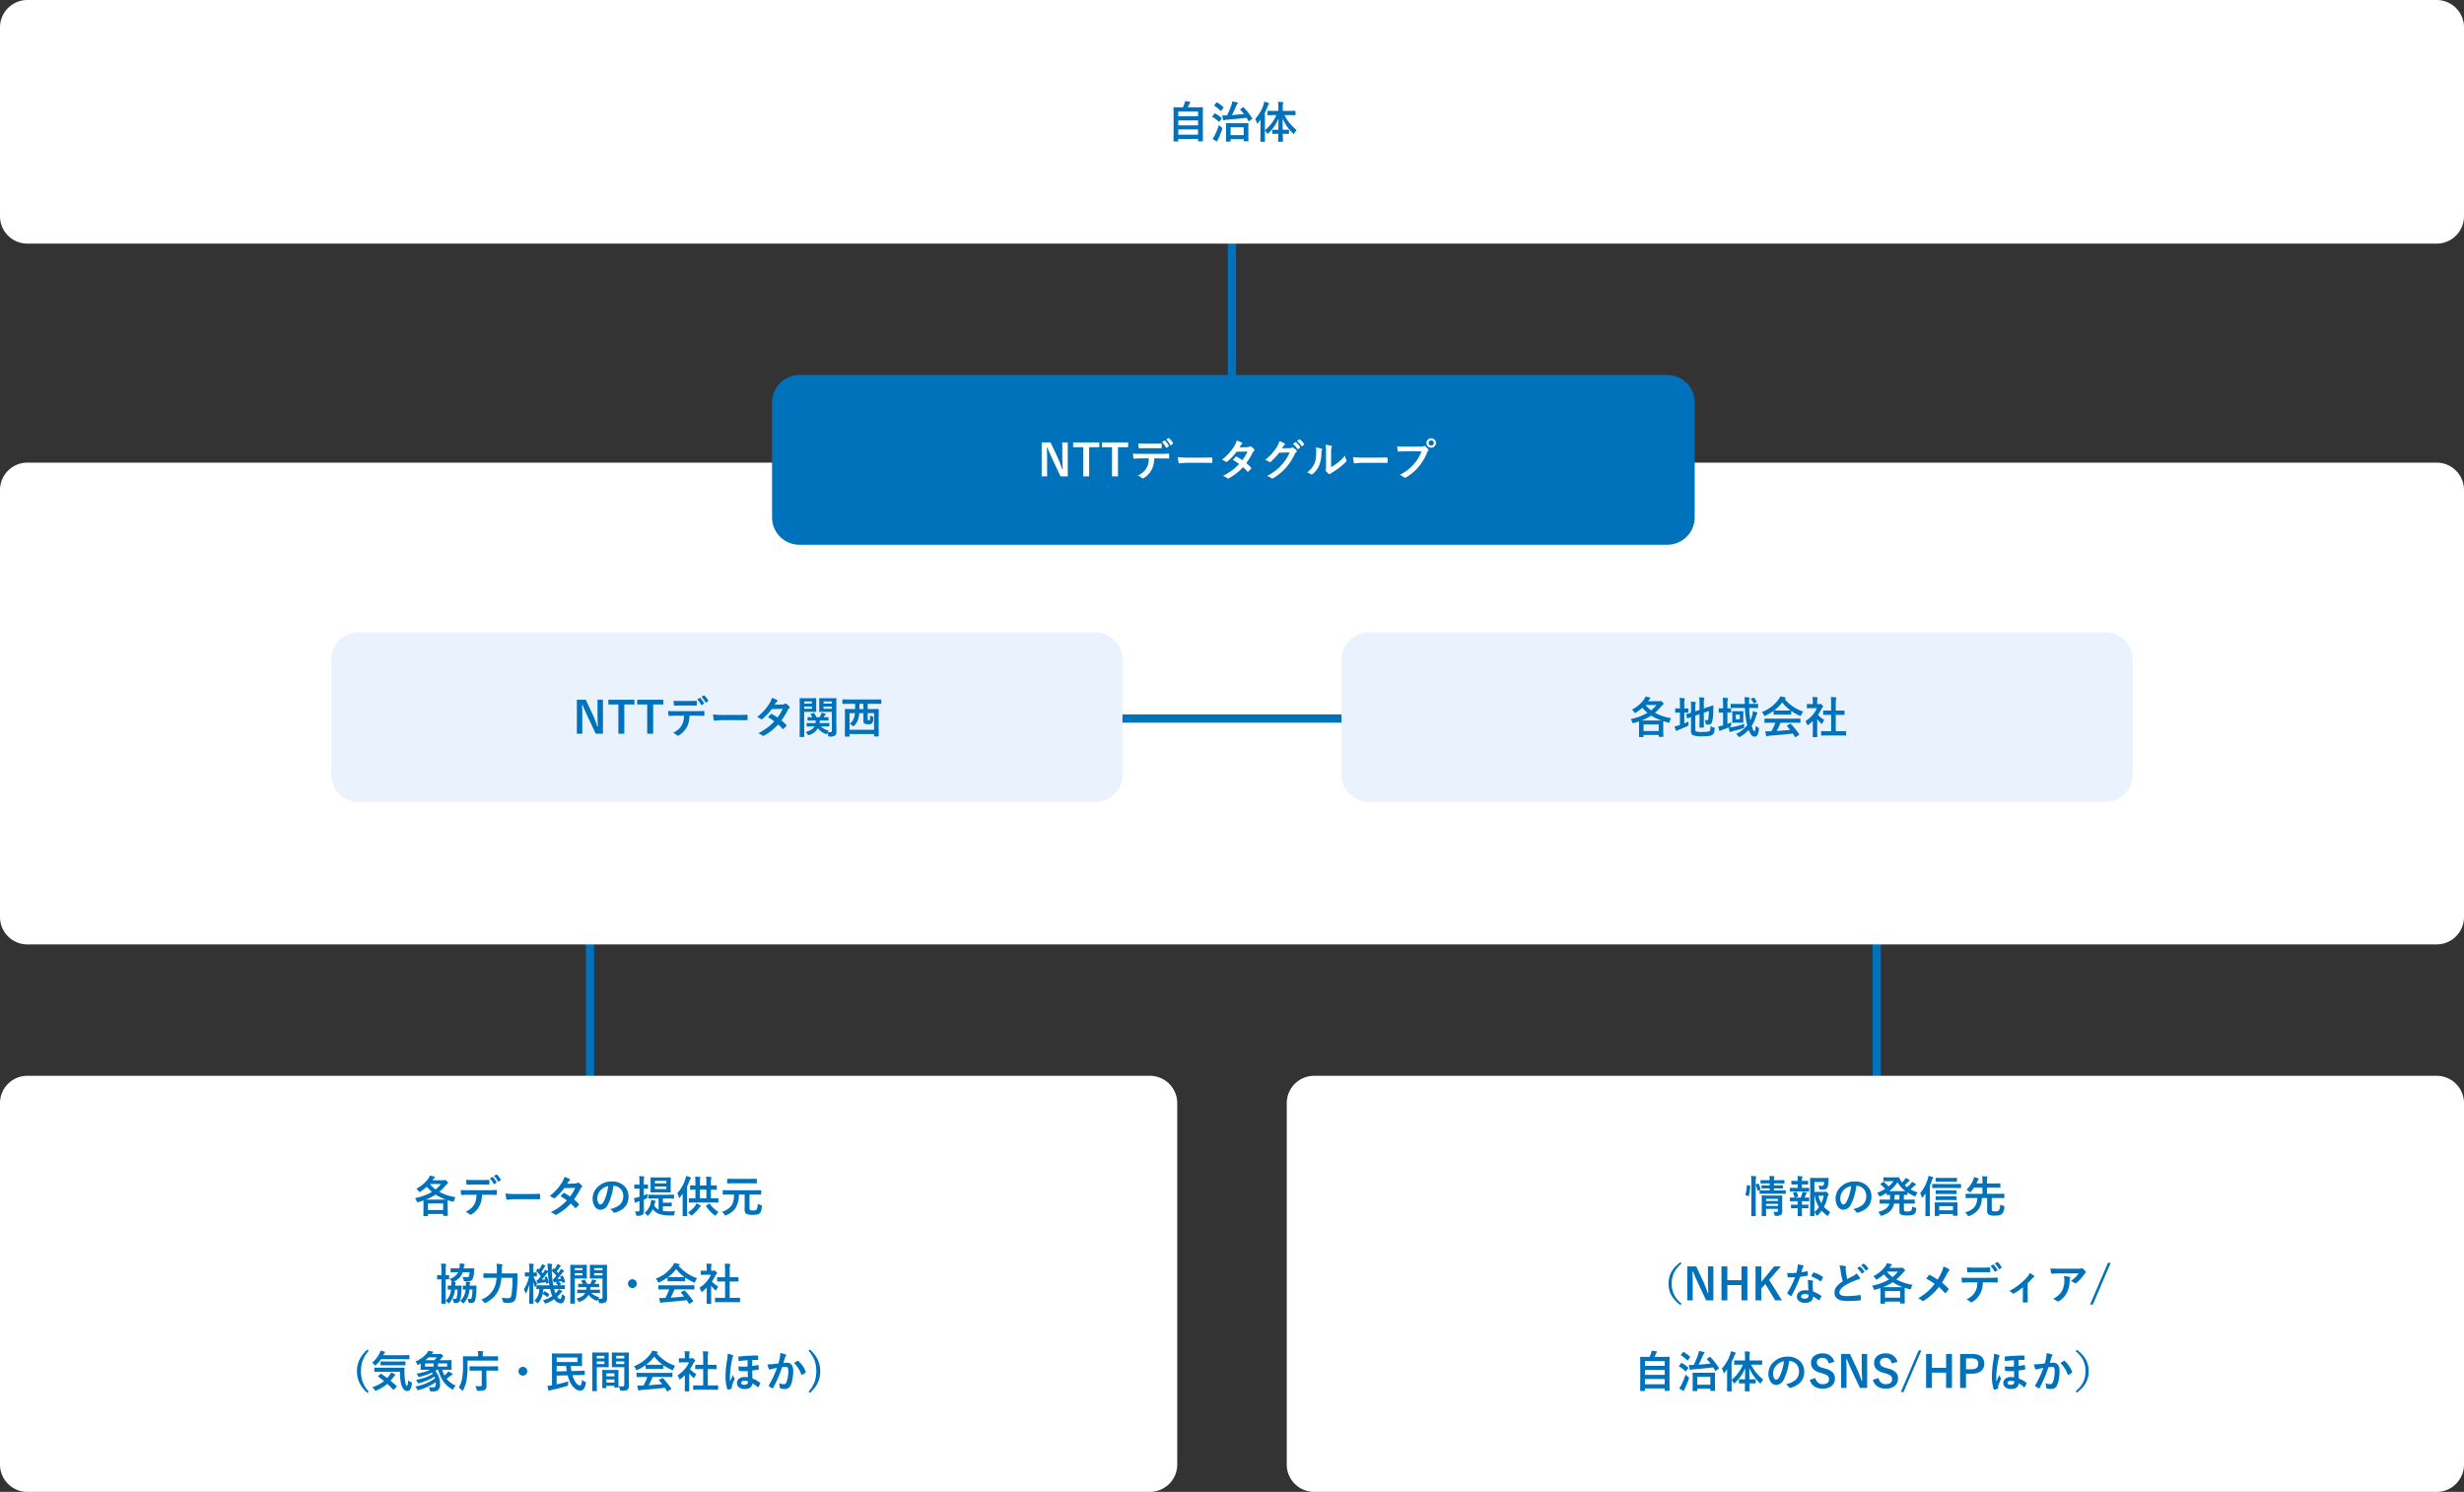
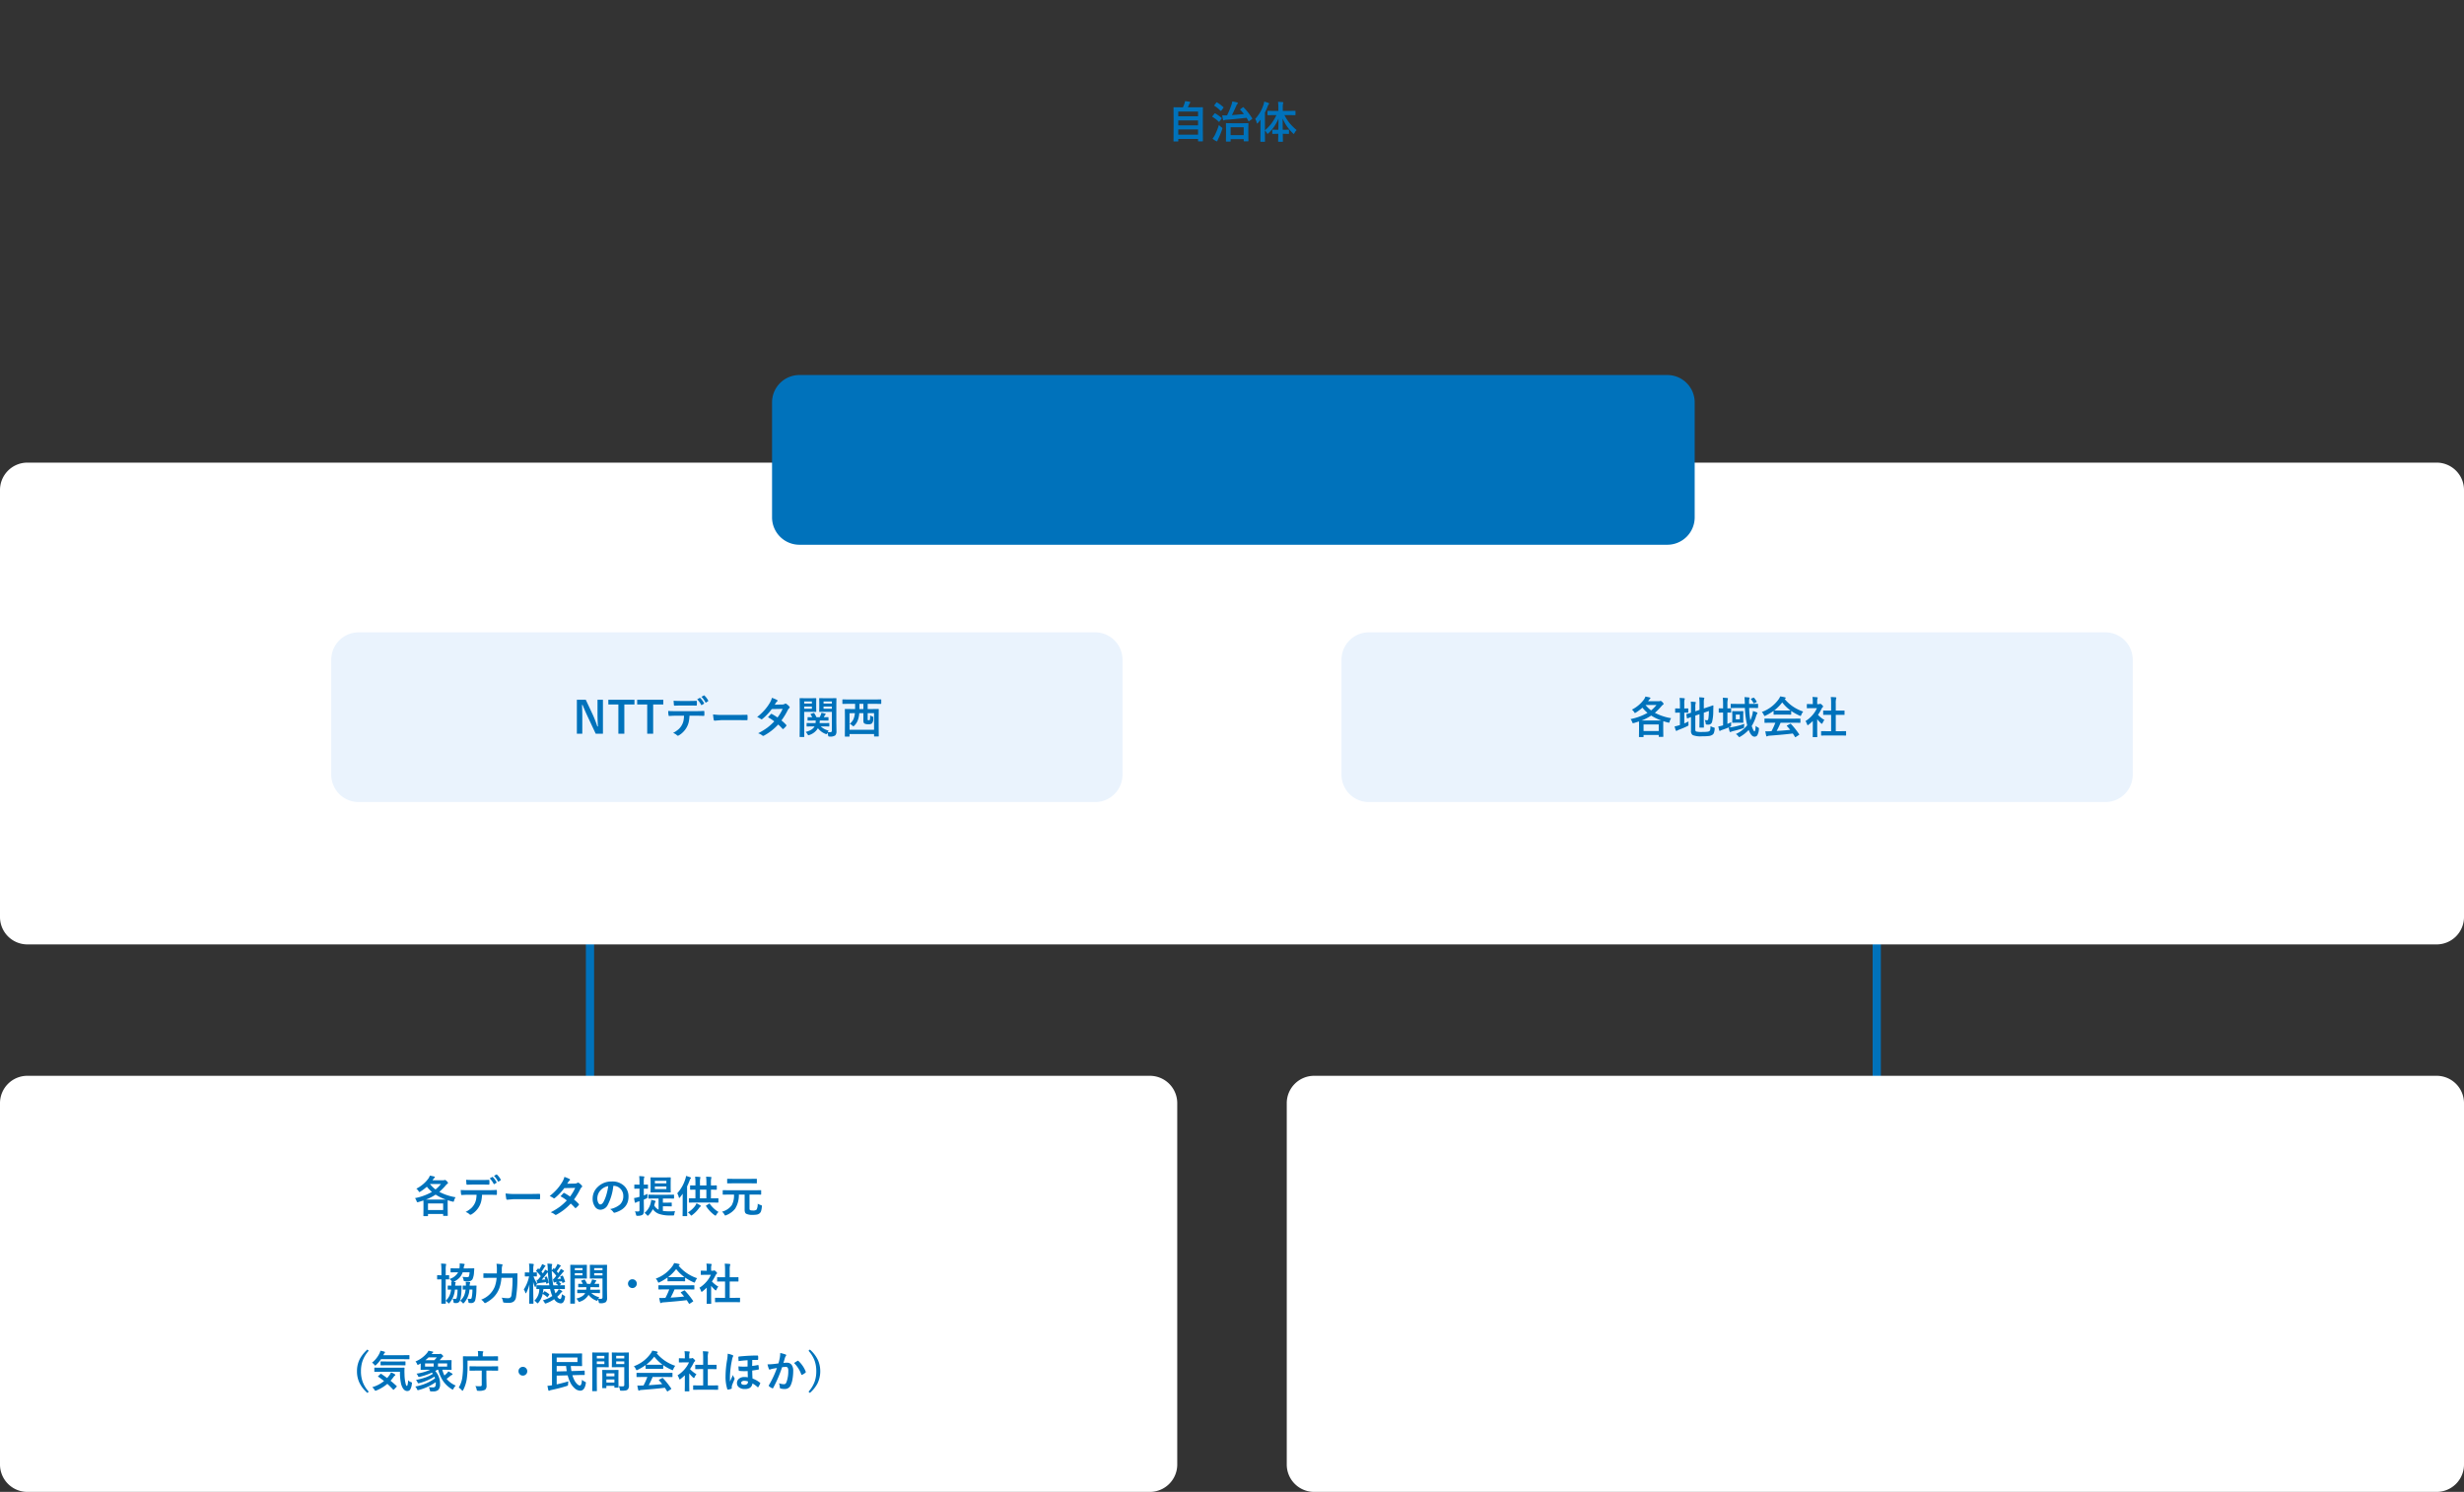
<svg xmlns="http://www.w3.org/2000/svg" width="900" height="545" viewBox="0 0 900 545">
  <rect x="0" y="0" width="900" height="545" fill="#333333" stroke="none" />
  <g id="kansai-img01" transform="translate(-14119 -5597)">
-     <path id="パス_52883" data-name="パス 52883" d="M0,0V188.5" transform="translate(14569 5641.5)" fill="none" stroke="#0072bb" stroke-width="3" />
-     <path id="パス_53035" data-name="パス 53035" d="M10,0H890a10,10,0,0,1,10,10V79a10,10,0,0,1-10,10H10A10,10,0,0,1,0,79V10A10,10,0,0,1,10,0Z" transform="translate(14119 5597)" fill="#fff" />
    <path id="パス_53036" data-name="パス 53036" d="M4.2,1.156H2.813a.235.235,0,0,1-.145-.027A.254.254,0,0,1,2.641.977l.031-5.219V-7.2l-.031-3.977q0-.125.031-.148a.292.292,0,0,1,.148-.023l2.219.031H6.078a12.113,12.113,0,0,0,.594-1.5,4.3,4.3,0,0,0,.172-.758q.656.063,1.711.242.227.047.227.211a.343.343,0,0,1-.125.219,1.308,1.308,0,0,0-.242.383q-.289.7-.555,1.2h3.117l2.227-.031q.125,0,.148.031a.269.269,0,0,1,.023.141l-.031,3.539v3.375l.031,5.2a.247.247,0,0,1-.031.156.269.269,0,0,1-.141.023H11.781q-.133,0-.156-.039A.244.244,0,0,1,11.6.945V.227H4.383v.75a.247.247,0,0,1-.031.156A.292.292,0,0,1,4.2,1.156Zm.18-2.469H11.6V-3.234H4.383Zm0-3.43H11.6V-6.523H4.383Zm0-5.031v1.742H11.6V-9.773ZM23.32,1.188H21.961q-.125,0-.148-.039a.244.244,0,0,1-.023-.141l.031-2.914V-3.352l-.031-2.008q0-.133.031-.156a.292.292,0,0,1,.148-.023l2.078.031h3.727l2.055-.031q.125,0,.148.031A.292.292,0,0,1,30-5.359L29.969-3.6v1.633L30,.93q0,.125-.031.148a.269.269,0,0,1-.141.023H28.469A.285.285,0,0,1,28.3,1.07.269.269,0,0,1,28.273.93V.32H23.5v.688a.247.247,0,0,1-.031.156A.292.292,0,0,1,23.32,1.188Zm.18-5.227v2.891h4.773V-4.039ZM28.234-11.3a22.039,22.039,0,0,1,3.125,3.984.379.379,0,0,1,.055.141q0,.062-.156.18l-.937.672a.692.692,0,0,1-.211.109q-.055,0-.125-.125-.266-.508-.656-1.148-4.734.531-7.445.727a1.8,1.8,0,0,0-.687.133.586.586,0,0,1-.273.094q-.109,0-.187-.242a14.235,14.235,0,0,1-.3-1.609q.484.023.914.023t.766-.023H22.2a32.045,32.045,0,0,0,1.648-3.969,5.055,5.055,0,0,0,.242-1.1,12.422,12.422,0,0,1,1.758.352q.3.086.3.25a.393.393,0,0,1-.18.3,2.14,2.14,0,0,0-.43.742q-1.016,2.3-1.562,3.328,2.219-.164,4.383-.391a15.034,15.034,0,0,0-1.328-1.516q-.078-.086-.078-.125t.156-.164l.813-.609a.4.4,0,0,1,.172-.094A.282.282,0,0,1,28.234-11.3ZM16.891.141a7.6,7.6,0,0,0,.773-1.164,26.353,26.353,0,0,0,1.563-3.844,6.643,6.643,0,0,0,.93.82q.336.242.336.383,0,.031-.094.383A27.024,27.024,0,0,1,18.922.3a2.526,2.526,0,0,0-.234.6q-.055.211-.211.211a.637.637,0,0,1-.289-.094A8.272,8.272,0,0,1,16.891.141ZM17.914-9.07a12.258,12.258,0,0,1,2.242,1.617q.094.07.094.125a.531.531,0,0,1-.094.2l-.7.953q-.133.18-.2.18a.214.214,0,0,1-.125-.078A11.129,11.129,0,0,0,16.891-7.8q-.109-.086-.109-.133a.539.539,0,0,1,.109-.172l.688-.883q.109-.133.188-.133A.326.326,0,0,1,17.914-9.07ZM18.57-13.1a15.237,15.237,0,0,1,2.258,1.7q.086.078.086.117a.56.56,0,0,1-.1.2l-.687.945q-.141.148-.2.148a.22.22,0,0,1-.125-.07,11.315,11.315,0,0,0-2.227-1.8q-.094-.063-.094-.1a.591.591,0,0,1,.109-.18l.656-.867q.109-.148.188-.148A.282.282,0,0,1,18.57-13.1ZM39.32-8.477l-2.2.031q-.125,0-.148-.031a.269.269,0,0,1-.023-.141V-9.852q0-.141.031-.164a.35.35,0,0,1,.141-.016l2.2.016h1.617v-1.039a19.082,19.082,0,0,0-.117-2.273,16.342,16.342,0,0,1,1.68.125q.258,0,.258.164a1.189,1.189,0,0,1-.109.336,6.6,6.6,0,0,0-.1,1.617v1.07H44.82l2.211-.016a.244.244,0,0,1,.141.023.457.457,0,0,1,.016.156v1.234q0,.172-.156.172L44.82-8.477H43.156a16.438,16.438,0,0,0,1.969,3.039,20.157,20.157,0,0,0,2.484,2.43A4.15,4.15,0,0,0,46.82-1.93q-.164.336-.258.336-.078,0-.336-.258a17.578,17.578,0,0,1-2.344-2.789A16.5,16.5,0,0,1,42.5-7.227q0,1.617.031,4.109H42.9l1.75-.031q.125,0,.148.031a.269.269,0,0,1,.023.141V-1.8a.3.3,0,0,1-.027.164q-.027.031-.145.031L42.9-1.648h-.352q.016.953.039,1.977.016.75.016.766,0,.125-.031.148a.292.292,0,0,1-.148.023H41.047a.285.285,0,0,1-.172-.031.269.269,0,0,1-.023-.141q0-.07.023-.961.023-.984.039-1.781h-.281l-1.75.039q-.125,0-.148-.039a.315.315,0,0,1-.023-.156V-2.977a.235.235,0,0,1,.027-.145.235.235,0,0,1,.145-.027l1.75.031h.3q.047-1.875.047-4.094a15.28,15.28,0,0,1-3.648,5.344q-.266.242-.336.242-.094,0-.258-.3a5.343,5.343,0,0,0-.719-.945v1.531l.031,2.438q0,.125-.031.148a.292.292,0,0,1-.148.023H34.516q-.156,0-.156-.172l.031-2.437V-4.977q0-1.164.016-1.8-.6.789-.93,1.164-.18.211-.289.211T33.016-5.7a4.128,4.128,0,0,0-.547-1.375,13.879,13.879,0,0,0,3.039-5.2,5.577,5.577,0,0,0,.242-1.133,11.007,11.007,0,0,1,1.555.492q.258.117.258.242a.42.42,0,0,1-.18.289,1.855,1.855,0,0,0-.32.641,22.685,22.685,0,0,1-1.039,2.336v6.484a15.307,15.307,0,0,0,4.188-5.555Z" transform="translate(14545 5647.523)" fill="#0072bb" />
    <path id="パス_52995" data-name="パス 52995" d="M0,0V188.5" transform="translate(14334.5 5883.5)" fill="none" stroke="#0072bb" stroke-width="3" />
    <path id="パス_52996" data-name="パス 52996" d="M0,0V188.5" transform="translate(14804.5 5883.5)" fill="none" stroke="#0072bb" stroke-width="3" />
    <path id="パス_53037" data-name="パス 53037" d="M10,0H890a10,10,0,0,1,10,10V166a10,10,0,0,1-10,10H10A10,10,0,0,1,0,166V10A10,10,0,0,1,10,0Z" transform="translate(14119 5766)" fill="#fff" />
    <path id="パス_53038" data-name="パス 53038" d="M10,0H327a10,10,0,0,1,10,10V52a10,10,0,0,1-10,10H10A10,10,0,0,1,0,52V10A10,10,0,0,1,10,0Z" transform="translate(14401 5734)" fill="#0072bb" />
-     <path id="パス_53039" data-name="パス 53039" d="M11.008-12.383V.031H8.367l-3.008-6.4q-.961-2.07-1.781-4.1H3.359q.109,2.063.109,4.484V.031H1.484V-12.383h3.25l2.578,5.5A40.982,40.982,0,0,1,8.961-2.625H9.18q-.156-2.531-.156-4.547v-5.211Zm11.516,0v1.742h-3.7V.031h-2.18V-10.641H12.984v-1.742Zm10.531,0v1.742h-3.7V.031H27.18V-10.641H23.516v-1.742Zm12.375-.148.906-.516a.194.194,0,0,1,.086-.023.2.2,0,0,1,.141.078,6.964,6.964,0,0,1,1.359,1.852.207.207,0,0,1,.031.1.194.194,0,0,1-.109.156l-.719.43a.252.252,0,0,1-.109.031.177.177,0,0,1-.148-.109A7.91,7.91,0,0,0,45.43-12.531Zm1.563-.914.867-.5a.2.2,0,0,1,.094-.031q.047,0,.133.086A6.49,6.49,0,0,1,49.445-12.1a.263.263,0,0,1,.031.117.216.216,0,0,1-.109.172l-.672.43a.264.264,0,0,1-.125.039.167.167,0,0,1-.148-.117A7.86,7.86,0,0,0,46.992-13.445ZM36.8-12.008q1.4.078,2.656.078h2.945q1.648,0,2.7-.062.2,0,.2.3.023.289.023.578t-.023.586q0,.3-.211.3-1.273-.047-2.68-.047H39.461q-.484,0-2.273.063-.25,0-.273-.273-.023-.219-.055-.75Q36.82-11.773,36.8-12.008Zm5.82,5.461a13.255,13.255,0,0,1-.3,2.383,7.244,7.244,0,0,1-.641,1.7A7.446,7.446,0,0,1,40.32-.609,7.379,7.379,0,0,1,38.867.555a1,1,0,0,1-.477.2.47.47,0,0,1-.336-.156,3.8,3.8,0,0,0-1.43-.852,10.192,10.192,0,0,0,2.031-1.375,5.8,5.8,0,0,0,1.156-1.477,5.646,5.646,0,0,0,.625-1.648,11.582,11.582,0,0,0,.188-1.789H37.586q-.766,0-2.4.094-.18.023-.211-.3a8.849,8.849,0,0,1-.125-1.531q.9.078,2.719.078h7.188q1.711,0,3.117-.094.172,0,.172.32.016.164.016.609t-.016.617q0,.273-.234.273-1.664-.062-3.039-.062Zm8.609-.477a23.625,23.625,0,0,0,3.453.2h5.156q.758,0,1.953-.023,1.523-.023,1.727-.031H63.6q.211,0,.211.227.023.367.023.758t-.023.75q0,.242-.227.242h-.062q-2.4-.031-3.57-.031H54.2l-2.352.2a.352.352,0,0,1-.367-.336A15.215,15.215,0,0,1,51.234-7.023ZM76.211-4.812A14.374,14.374,0,0,1,77.938-3.2a.326.326,0,0,1,.094.227.31.31,0,0,1-.094.211,7.6,7.6,0,0,1-.992,1.008.35.35,0,0,1-.2.078.26.26,0,0,1-.172-.094,15.617,15.617,0,0,0-1.555-1.555,19.939,19.939,0,0,1-5.1,4,.933.933,0,0,1-.4.141.486.486,0,0,1-.3-.141A4.775,4.775,0,0,0,67.7-.141,23.4,23.4,0,0,0,71.078-2.2a20.583,20.583,0,0,0,2.508-2.273,13.87,13.87,0,0,0-2.3-1.508q.961-1.047,1.055-1.141a.31.31,0,0,1,.211-.109.548.548,0,0,1,.156.063,16.935,16.935,0,0,1,2.063,1.281,15.617,15.617,0,0,0,1.875-3.164l-3.969.078a20.562,20.562,0,0,1-3.422,3.6.638.638,0,0,1-.32.141.353.353,0,0,1-.258-.109,6.764,6.764,0,0,0-1.344-.734,20.274,20.274,0,0,0,2.836-2.68,17.43,17.43,0,0,0,1.7-2.344,7.078,7.078,0,0,0,.859-1.969,10.716,10.716,0,0,1,1.875.781.275.275,0,0,1,.172.258.4.4,0,0,1-.2.32,1.19,1.19,0,0,0-.328.336q-.187.328-.5.8l2.82-.062a1.709,1.709,0,0,0,.875-.242.532.532,0,0,1,.273-.109.564.564,0,0,1,.289.125,4.822,4.822,0,0,1,1.094.977.415.415,0,0,1,.125.289.426.426,0,0,1-.18.3,2.108,2.108,0,0,0-.477.609A25.679,25.679,0,0,1,76.211-4.812Zm13.047-5.414,2.875-.062a1.67,1.67,0,0,0,.8-.2.315.315,0,0,1,.2-.062.475.475,0,0,1,.258.094,7.264,7.264,0,0,1,1.086.867.5.5,0,0,1,.211.367.453.453,0,0,1-.2.336,1.993,1.993,0,0,0-.523.688A22.423,22.423,0,0,1,90.8-3.25,20.569,20.569,0,0,1,88.281-.867a16.934,16.934,0,0,1-2.336,1.6.48.48,0,0,1-.258.078.564.564,0,0,1-.367-.18A4.373,4.373,0,0,0,83.8-.1a23.234,23.234,0,0,0,3.18-2.047A19.349,19.349,0,0,0,89.125-4.18a17.2,17.2,0,0,0,1.688-2.172,21.769,21.769,0,0,0,1.273-2.375l-3.875.117a24.777,24.777,0,0,1-3.023,3.273.482.482,0,0,1-.336.18.375.375,0,0,1-.234-.094,3.956,3.956,0,0,0-1.539-.687,19.991,19.991,0,0,0,4.3-4.75,8.025,8.025,0,0,0,.945-2.164A7.785,7.785,0,0,1,90.2-12a.316.316,0,0,1,.164.266.318.318,0,0,1-.18.273,2.446,2.446,0,0,0-.4.43Q89.609-10.758,89.258-10.227Zm4.016-1.633.844-.594a.147.147,0,0,1,.094-.039.253.253,0,0,1,.148.07,6.746,6.746,0,0,1,1.516,1.711.228.228,0,0,1,.047.117.174.174,0,0,1-.094.141l-.672.5a.234.234,0,0,1-.125.047.191.191,0,0,1-.148-.1A8.25,8.25,0,0,0,93.273-11.859Zm1.469-1.055.8-.578a.209.209,0,0,1,.1-.039.25.25,0,0,1,.141.07A6.192,6.192,0,0,1,97.3-11.812a.242.242,0,0,1,.047.133.2.2,0,0,1-.094.156l-.641.492a.221.221,0,0,1-.133.055.173.173,0,0,1-.141-.1A7.57,7.57,0,0,0,94.742-12.914ZM107.2-3.375a16.7,16.7,0,0,0,2.273-1.492,15.451,15.451,0,0,0,2.8-2.719,4.526,4.526,0,0,0,.5,1.617,1.214,1.214,0,0,1,.094.273.635.635,0,0,1-.242.4,20.482,20.482,0,0,1-2.367,2.1,28.365,28.365,0,0,1-2.844,1.922q-.227.148-.461.336a.518.518,0,0,1-.328.125.726.726,0,0,1-.336-.125,4.5,4.5,0,0,1-.961-.977.715.715,0,0,1-.141-.336.54.54,0,0,1,.063-.242,4.146,4.146,0,0,0,.094-1.219V-8.719a15.4,15.4,0,0,0-.164-2.789,16.914,16.914,0,0,1,2.008.336q.289.07.289.273a1.018,1.018,0,0,1-.125.406,5.78,5.78,0,0,0-.148,1.773Zm-5.586-7.117a12.588,12.588,0,0,1,2.031.352q.258.07.258.289a.562.562,0,0,1-.047.2,2.438,2.438,0,0,0-.2,1.086,12.049,12.049,0,0,1-.867,4.7,8.133,8.133,0,0,1-2.273,3.008.75.75,0,0,1-.414.211.571.571,0,0,1-.3-.125,5.7,5.7,0,0,0-1.359-.672,8.229,8.229,0,0,0,2.656-3.187,7.9,7.9,0,0,0,.516-1.852,19.21,19.21,0,0,0,.156-2.672A5.29,5.29,0,0,0,101.609-10.492Zm13.625,3.469a23.625,23.625,0,0,0,3.453.2h5.156q.758,0,1.953-.023,1.523-.023,1.727-.031h.078q.211,0,.211.227.023.367.023.758t-.023.75q0,.242-.227.242h-.062q-2.4-.031-3.57-.031H118.2l-2.352.2a.352.352,0,0,1-.367-.336A15.215,15.215,0,0,1,115.234-7.023Zm16.109-3.937q1.008.109,3.07.109h5.711a1.817,1.817,0,0,0,.883-.164.494.494,0,0,1,.273-.094.362.362,0,0,1,.266.109,5.71,5.71,0,0,1,1.094,1.109.549.549,0,0,1,.125.313.444.444,0,0,1-.156.3,2.279,2.279,0,0,0-.375.633,19,19,0,0,1-3.1,5.2A17.742,17.742,0,0,1,134.594.375a.8.8,0,0,1-.437.141.553.553,0,0,1-.4-.18,4.722,4.722,0,0,0-1.484-.875,18.284,18.284,0,0,0,3.1-1.93,16.117,16.117,0,0,0,2.125-2.07,14.244,14.244,0,0,0,2.711-4.57H134.43q-.906,0-2.641.078-.25.016-.3-.32Q131.43-9.75,131.344-10.961Zm12.414-2.93a1.652,1.652,0,0,1,1.281.563,1.64,1.64,0,0,1,.445,1.148,1.642,1.642,0,0,1-.57,1.281,1.666,1.666,0,0,1-1.156.438,1.652,1.652,0,0,1-1.281-.562,1.65,1.65,0,0,1-.445-1.156,1.612,1.612,0,0,1,.57-1.281A1.684,1.684,0,0,1,143.758-13.891Zm0,.766a.911.911,0,0,0-.711.3.935.935,0,0,0-.234.641.92.92,0,0,0,.3.719.917.917,0,0,0,.641.234.911.911,0,0,0,.711-.3.945.945,0,0,0,.234-.648.911.911,0,0,0-.3-.711A.917.917,0,0,0,143.758-13.125Z" transform="translate(14498 5771)" fill="#fff" />
    <path id="パス_53040" data-name="パス 53040" d="M10,0H420a10,10,0,0,1,10,10V142a10,10,0,0,1-10,10H10A10,10,0,0,1,0,142V10A10,10,0,0,1,10,0Z" transform="translate(14119 5990)" fill="#fff" />
    <path id="パス_53041" data-name="パス 53041" d="M-48.586-5.633a3.615,3.615,0,0,0-.547,1.172,1.789,1.789,0,0,1-.137.391.177.177,0,0,1-.16.078,1.814,1.814,0,0,1-.344-.07q-.711-.172-1.68-.492-.031.352-.031,1.469v1.422l.031,2.672q0,.125-.031.148a.269.269,0,0,1-.141.023h-1.328q-.133,0-.156-.031a.269.269,0,0,1-.023-.141V.477h-5.539v.609q0,.125-.031.148a.292.292,0,0,1-.148.023H-60.18q-.125,0-.148-.031a.269.269,0,0,1-.023-.141l.031-2.7V-2.852q0-1.133-.031-1.609-1.18.4-1.8.57a2.1,2.1,0,0,1-.375.078q-.164,0-.32-.43a3.417,3.417,0,0,0-.57-1.07,20.577,20.577,0,0,0,6.188-2.273,12.919,12.919,0,0,1-1.852-1.891A16.988,16.988,0,0,1-61.469-7.7a1.107,1.107,0,0,1-.352.172q-.1,0-.32-.383a3.348,3.348,0,0,0-.789-.852,12.55,12.55,0,0,0,4.453-3.773,5.074,5.074,0,0,0,.492-1.008q.859.156,1.57.336.258.063.258.242,0,.117-.2.281a3.041,3.041,0,0,0-.43.5l-.227.336h3.938a.943.943,0,0,0,.4-.062.652.652,0,0,1,.227-.047q.188,0,.609.4.477.484.477.688,0,.172-.242.336a2.155,2.155,0,0,0-.492.445A21.763,21.763,0,0,1-54.539-7.6,19.728,19.728,0,0,0-48.586-5.633ZM-58.672-3.359v2.4h5.539v-2.4Zm-.766-1.422h5.68q1.25,0,1.586-.016a17.9,17.9,0,0,1-3.711-1.8A18.1,18.1,0,0,1-59.437-4.781Zm5.492-5.687h-4.008a11.347,11.347,0,0,0,2.039,1.984A13.149,13.149,0,0,0-53.945-10.469Zm17.82-2.062.906-.516a.194.194,0,0,1,.086-.023.2.2,0,0,1,.141.078,6.964,6.964,0,0,1,1.359,1.852.207.207,0,0,1,.031.1.194.194,0,0,1-.109.156l-.719.43a.252.252,0,0,1-.109.031.177.177,0,0,1-.148-.109A7.91,7.91,0,0,0-36.125-12.531Zm1.563-.914.867-.5a.2.2,0,0,1,.094-.031q.047,0,.133.086A6.49,6.49,0,0,1-32.109-12.1a.263.263,0,0,1,.031.117.216.216,0,0,1-.109.172l-.672.43a.264.264,0,0,1-.125.039.167.167,0,0,1-.148-.117A7.86,7.86,0,0,0-34.562-13.445ZM-44.75-12.008q1.4.078,2.656.078h2.945q1.648,0,2.7-.062.2,0,.2.3.023.289.023.578t-.023.586q0,.3-.211.3-1.273-.047-2.68-.047h-2.945q-.484,0-2.273.063-.25,0-.273-.273-.023-.219-.055-.75Q-44.734-11.773-44.75-12.008Zm5.82,5.461a13.255,13.255,0,0,1-.3,2.383,7.244,7.244,0,0,1-.641,1.7A7.446,7.446,0,0,1-41.234-.609,7.379,7.379,0,0,1-42.687.555a1,1,0,0,1-.477.2A.47.47,0,0,1-43.5.594a3.8,3.8,0,0,0-1.43-.852A10.192,10.192,0,0,0-42.9-1.633a5.8,5.8,0,0,0,1.156-1.477,5.646,5.646,0,0,0,.625-1.648,11.582,11.582,0,0,0,.188-1.789h-3.039q-.766,0-2.4.094-.18.023-.211-.3A8.849,8.849,0,0,1-46.7-8.289q.9.078,2.719.078H-36.8q1.711,0,3.117-.094.172,0,.172.32.016.164.016.609t-.016.617q0,.273-.234.273-1.664-.062-3.039-.062Zm8.609-.477a23.625,23.625,0,0,0,3.453.2h5.156q.758,0,1.953-.023,1.523-.023,1.727-.031h.078q.211,0,.211.227.023.367.023.758t-.023.75q0,.242-.227.242h-.062q-2.4-.031-3.57-.031h-5.758l-2.352.2a.352.352,0,0,1-.367-.336A15.215,15.215,0,0,1-30.32-7.023ZM-5.344-4.812A14.374,14.374,0,0,1-3.617-3.2a.326.326,0,0,1,.094.227.31.31,0,0,1-.094.211,7.6,7.6,0,0,1-.992,1.008.35.35,0,0,1-.2.078.26.26,0,0,1-.172-.094A15.617,15.617,0,0,0-6.531-3.328a19.939,19.939,0,0,1-5.1,4,.933.933,0,0,1-.4.141.486.486,0,0,1-.3-.141,4.775,4.775,0,0,0-1.523-.812A23.4,23.4,0,0,0-10.477-2.2,20.584,20.584,0,0,0-7.969-4.477a13.87,13.87,0,0,0-2.3-1.508q.961-1.047,1.055-1.141a.31.31,0,0,1,.211-.109.548.548,0,0,1,.156.063A16.936,16.936,0,0,1-6.789-5.891,15.617,15.617,0,0,0-4.914-9.055l-3.969.078a20.562,20.562,0,0,1-3.422,3.6.638.638,0,0,1-.32.141.353.353,0,0,1-.258-.109,6.764,6.764,0,0,0-1.344-.734,20.274,20.274,0,0,0,2.836-2.68A17.43,17.43,0,0,0-9.7-11.1a7.078,7.078,0,0,0,.859-1.969,10.716,10.716,0,0,1,1.875.781.275.275,0,0,1,.172.258.4.4,0,0,1-.2.32,1.19,1.19,0,0,0-.328.336q-.187.328-.5.8l2.82-.062a1.709,1.709,0,0,0,.875-.242.532.532,0,0,1,.273-.109.564.564,0,0,1,.289.125,4.822,4.822,0,0,1,1.094.977.415.415,0,0,1,.125.289.426.426,0,0,1-.18.3,2.108,2.108,0,0,0-.477.609A25.679,25.679,0,0,1-5.344-4.812ZM9.023-9.8a19.357,19.357,0,0,1-2,6.891A3.111,3.111,0,0,1,4.3-1.07,2.437,2.437,0,0,1,2.25-2.289,5.05,5.05,0,0,1,1.469-5.18a5.737,5.737,0,0,1,1.8-4.164,7.049,7.049,0,0,1,5.2-2.047,6.131,6.131,0,0,1,4.688,1.781A5.291,5.291,0,0,1,14.57-5.844q0,4.344-4.93,5.828a.908.908,0,0,1-.234.039q-.234,0-.453-.328A3.345,3.345,0,0,0,7.836-1.312,7.865,7.865,0,0,0,11.43-2.961a4.1,4.1,0,0,0,1.234-3.133,3.649,3.649,0,0,0-1.117-2.7A3.365,3.365,0,0,0,9.086-9.8Zm-1.859.094A4.918,4.918,0,0,0,4.43-8.258,4.41,4.41,0,0,0,3.18-5.3a3.453,3.453,0,0,0,.4,1.773q.312.516.688.516.656,0,1.2-.977a13.721,13.721,0,0,0,1.07-2.75A20.112,20.112,0,0,0,7.164-9.711ZM24.148-5.172l-2.164.031q-.172,0-.172-.156V-6.391a.266.266,0,0,1,.031-.164.269.269,0,0,1,.141-.023l2.164.031h4.7l2.164-.031q.133,0,.164.039a.292.292,0,0,1,.023.148V-5.3q0,.109-.031.133a.315.315,0,0,1-.156.023l-2.164-.031H27.125v1.523h1.422l1.633-.039a.247.247,0,0,1,.156.031.292.292,0,0,1,.023.148v1.039a.254.254,0,0,1-.027.152.254.254,0,0,1-.152.027l-1.633-.039H27.125V-.641a18.561,18.561,0,0,0,2.32.156q1.164,0,2.141-.062A3.9,3.9,0,0,0,31.3.477q-.047.406-.156.484a.92.92,0,0,1-.43.063H29.617A12.022,12.022,0,0,1,25.68.438a4.776,4.776,0,0,1-2.234-1.719A8,8,0,0,1,21.922.891q-.227.227-.32.227-.125,0-.367-.289a3.21,3.21,0,0,0-.828-.734,6.52,6.52,0,0,0,2.313-3.875,5.681,5.681,0,0,0,.133-.914q.82.18,1.313.32.3.094.3.242a.454.454,0,0,1-.133.273,1.465,1.465,0,0,0-.156.414q-.031.109-.117.438-.062.227-.109.367a3.74,3.74,0,0,0,1.6,1.531V-5.172Zm3.727-7.7L29.82-12.9q.133,0,.156.039A.315.315,0,0,1,30-12.7l-.031,1.453v2.227L30-7.57q0,.133-.031.156a.292.292,0,0,1-.148.023l-1.945-.031H24.75l-1.969.031q-.125,0-.148-.031a.292.292,0,0,1-.023-.148l.031-1.453V-11.25L22.609-12.7a.285.285,0,0,1,.031-.172.269.269,0,0,1,.141-.023l1.969.031ZM28.4-8.625V-9.57H24.2v.945Zm0-3.008H24.2v.93h4.2ZM16.914-.492a10.49,10.49,0,0,0,1.164.047.473.473,0,0,0,.414-.148.872.872,0,0,0,.086-.461V-4.2l-.687.219a1.873,1.873,0,0,0-.562.273.4.4,0,0,1-.258.094q-.141,0-.187-.2a10.644,10.644,0,0,1-.273-1.531,9.833,9.833,0,0,0,1.453-.3l.516-.141V-8.781h-.211l-1.5.031a.247.247,0,0,1-.156-.031.292.292,0,0,1-.023-.148v-1.164a.247.247,0,0,1,.031-.156.292.292,0,0,1,.148-.023l1.5.039h.211v-.852a18.8,18.8,0,0,0-.109-2.273q.852.023,1.633.117.258.023.258.172a1.132,1.132,0,0,1-.117.336,6.871,6.871,0,0,0-.094,1.617v.883l1.359-.039q.125,0,.148.031a.292.292,0,0,1,.023.148V-8.93q0,.133-.031.156a.244.244,0,0,1-.141.023l-1.359-.031V-6.3q.984-.383,1.375-.57-.031.328-.062,1.039a.881.881,0,0,1-.078.484,1.637,1.637,0,0,1-.406.219l-.828.367V-4L20.2-.8Q20.2.422,19.68.781a3.251,3.251,0,0,1-1.758.352q-.148.008-.2.008a.344.344,0,0,1-.3-.1A1.767,1.767,0,0,1,17.3.656,4.636,4.636,0,0,0,16.914-.492ZM39.023-3.711l-2.211.031a.266.266,0,0,1-.164-.031.2.2,0,0,1-.023-.125V-5.094q0-.125.031-.148a.315.315,0,0,1,.156-.023l2.2.031v-3.18q-.781.008-1.375.023l-.3.008h-.094q-.18,0-.18-.156V-9.773a.285.285,0,0,1,.031-.172.292.292,0,0,1,.148-.023l1.773.031v-.781a22.125,22.125,0,0,0-.109-2.437q.938.031,1.7.117.242.023.242.188a1.215,1.215,0,0,1-.1.32,10.259,10.259,0,0,0-.078,1.781v.813h2.352v-.781a21.863,21.863,0,0,0-.109-2.437q.93.031,1.7.117.258.023.258.172a.887.887,0,0,1-.1.32,8.648,8.648,0,0,0-.094,1.781v.828l1.953-.031q.141,0,.164.039a.315.315,0,0,1,.023.156v1.234q0,.109-.031.133a.315.315,0,0,1-.156.023l-1.953-.031v3.18h.352l2.211-.031q.125,0,.148.031a.269.269,0,0,1,.023.141v1.258q0,.156-.172.156l-2.211-.031Zm1.633-1.523h2.352v-3.18H40.656ZM32.367-7.07A14.076,14.076,0,0,0,35.328-12.3a4.471,4.471,0,0,0,.242-1.117,12.214,12.214,0,0,1,1.563.492q.273.125.273.227a.4.4,0,0,1-.2.289,1.73,1.73,0,0,0-.312.641,22.446,22.446,0,0,1-.93,2.172v8.258L36,1.086a.247.247,0,0,1-.031.156.269.269,0,0,1-.141.023H34.492q-.125,0-.148-.031a.292.292,0,0,1-.023-.148l.031-2.43v-3.68q0-1.234.016-1.891-.555.773-.992,1.313-.164.211-.273.211t-.172-.273A4.349,4.349,0,0,0,32.367-7.07ZM47.453-.258a4.089,4.089,0,0,0-.8,1.008q-.18.336-.32.336a1.237,1.237,0,0,1-.383-.211,12,12,0,0,1-3.047-3.258.312.312,0,0,1-.047-.125q0-.063.2-.18l.914-.562a.479.479,0,0,1,.18-.078q.063,0,.141.125A9.976,9.976,0,0,0,47.453-.258Zm-11.2.18A9.64,9.64,0,0,0,38.844-2.4a4.9,4.9,0,0,0,.547-1.023,11.879,11.879,0,0,1,1.406.75.322.322,0,0,1,.18.258q0,.133-.227.273a2.062,2.062,0,0,0-.4.445,11.555,11.555,0,0,1-2.5,2.555,1.029,1.029,0,0,1-.352.211q-.086,0-.32-.3A3.347,3.347,0,0,0,36.258-.078ZM51.164-6.609l-2.016.031q-.125,0-.148-.031a.269.269,0,0,1-.023-.141v-1.3q0-.125.031-.148a.269.269,0,0,1,.141-.023l2.016.031h9.648l2.031-.031A.247.247,0,0,1,63-8.2a.269.269,0,0,1,.023.141v1.3q0,.125-.039.148a.244.244,0,0,1-.141.023l-2.031-.031H58.766V-1.7a1.777,1.777,0,0,0,.063.586.358.358,0,0,0,.211.2,3.258,3.258,0,0,0,1.023.125,1.91,1.91,0,0,0,1.281-.32,4.321,4.321,0,0,0,.414-2.156,6.929,6.929,0,0,0,1.148.5,1.054,1.054,0,0,1,.32.133.279.279,0,0,1,.063.2q0,.063-.016.219A7.053,7.053,0,0,1,62.961-.5a1.736,1.736,0,0,1-.5.734,2.166,2.166,0,0,1-1,.461A8.632,8.632,0,0,1,59.93.8a5,5,0,0,1-2.3-.367,1.048,1.048,0,0,1-.508-.555,3.026,3.026,0,0,1-.133-1.031V-6.609H54.875a9.3,9.3,0,0,1-1.359,5.156A7.707,7.707,0,0,1,50.273.914a1.252,1.252,0,0,1-.367.125q-.141,0-.336-.4a3.278,3.278,0,0,0-.852-.992,6.533,6.533,0,0,0,3.563-2.367,7.486,7.486,0,0,0,.82-3.891Zm1.844-4.125-2.227.031a.247.247,0,0,1-.156-.031.292.292,0,0,1-.023-.148V-12.2q0-.133.039-.156a.244.244,0,0,1,.141-.023l2.227.031h6.047l2.2-.031a.285.285,0,0,1,.172.031.292.292,0,0,1,.023.148v1.32q0,.133-.039.156a.315.315,0,0,1-.156.023l-2.2-.031Zm-102.7,42.141a6.952,6.952,0,0,0,.945.094.52.52,0,0,0,.547-.367,13.389,13.389,0,0,0,.32-3.047h-.961a8.471,8.471,0,0,1-1.906,4.8q-.25.273-.352.273t-.273-.227A3.15,3.15,0,0,0-52.2,32.2q.008.336.023.656l.008.219q0,.133-.039.156a.244.244,0,0,1-.141.023h-1.3q-.156,0-.156-.18l.031-2.8V24.352H-53.8l-1.383.031q-.109,0-.133-.031a.344.344,0,0,1-.023-.156V23.008q0-.172.156-.172l1.383.031h.031V21.008a17.192,17.192,0,0,0-.133-2.414q.883.023,1.641.109.242.023.242.164a2.314,2.314,0,0,1-.086.32,8.509,8.509,0,0,0-.094,1.773v1.906l1.086-.031q.125,0,.148.031a.269.269,0,0,1,.023.141V24.2a.266.266,0,0,1-.031.164.244.244,0,0,1-.141.023l-.336-.008q-.344-.016-.75-.023V32.18a6.379,6.379,0,0,0,1.375-1.852,7.441,7.441,0,0,0,.578-2.242q-.438.008-.789.023l-.258.008q-.125,0-.148-.031a.292.292,0,0,1-.023-.148V26.789q0-.164.172-.164l1.141.031q.008-.289.008-.523a6.9,6.9,0,0,0-.055-.914,2.555,2.555,0,0,1,.32.016.893.893,0,0,1-.148-.211,3.232,3.232,0,0,0-.781-.812,5.224,5.224,0,0,0,3.148-2.437h-.477l-2.094.031a.285.285,0,0,1-.172-.031.269.269,0,0,1-.023-.141V20.477q0-.109.039-.133a.315.315,0,0,1,.156-.023l2.094.031h.945l.047-.336a7.644,7.644,0,0,0,.063-.906,4.679,4.679,0,0,0-.031-.547,12.24,12.24,0,0,1,1.523.125q.32.055.32.2a.666.666,0,0,1-.117.289,2.2,2.2,0,0,0-.2.766l-.07.414h1.57l2.125-.031q.2,0,.2.172l-.094,1.156a7.146,7.146,0,0,1-.562,2.672,1.725,1.725,0,0,1-1.648.734q-.4,0-1.039-.031-.383-.016-.453-.094a.921.921,0,0,1-.125-.414,3.878,3.878,0,0,0-.4-1.086,14.846,14.846,0,0,0,1.7.1,1.053,1.053,0,0,0,.516-.094.533.533,0,0,0,.2-.336,9.891,9.891,0,0,0,.2-1.328h-2.531a5.532,5.532,0,0,1-1.32,2.141,7.677,7.677,0,0,1-2.039,1.367l.547.047q.258.023.258.2a.783.783,0,0,1-.086.258,3.3,3.3,0,0,0-.109.875h.641l1.508-.031q.211,0,.211.133a.214.214,0,0,1-.008.047q-.016.2-.031.555-.008.414-.016.484a16.441,16.441,0,0,1-.477,4.078,1.444,1.444,0,0,1-1.492,1.086,4.835,4.835,0,0,1-.625-.031.3.3,0,0,1-.242-.125,1.655,1.655,0,0,1-.094-.437A2.8,2.8,0,0,0-49.687,31.406Zm2.766.773a5.938,5.938,0,0,0,1.4-1.789,7.622,7.622,0,0,0,.586-2.312q-.367.008-.656.023l-.211.008q-.125,0-.148-.031a.269.269,0,0,1-.023-.141V26.781q0-.156.172-.156l.961.031q.016-.273.016-.477a5.313,5.313,0,0,0-.078-.961,12.033,12.033,0,0,1,1.375.109q.273.023.273.2a1.023,1.023,0,0,1-.062.25,2.656,2.656,0,0,0-.133.883h.8l1.516-.031q.2,0,.2.133a.214.214,0,0,1-.008.047q-.016.2-.031.555-.008.414-.016.484A16.993,16.993,0,0,1-41.43,32a1.424,1.424,0,0,1-1.508,1.008q-.258,0-.641-.031-.2-.023-.25-.117a1.609,1.609,0,0,1-.1-.43,3.637,3.637,0,0,0-.3-1.023,6.575,6.575,0,0,0,.961.094.494.494,0,0,0,.539-.383,14.631,14.631,0,0,0,.289-3.039h-1.086a8.093,8.093,0,0,1-1.922,4.8q-.25.273-.352.273-.086,0-.273-.211A3.594,3.594,0,0,0-46.922,32.18ZM-27.8,23.8h-4.047a13.888,13.888,0,0,1-.8,3.859,9.279,9.279,0,0,1-2.031,3.188,11.583,11.583,0,0,1-2.8,2.047,2.573,2.573,0,0,1-.383.141q-.133,0-.383-.336a3.455,3.455,0,0,0-1.008-.93,8.453,8.453,0,0,0,4.977-4.75A12.583,12.583,0,0,0-33.6,23.8h-2.5l-2.141.031q-.141,0-.164-.031a.23.23,0,0,1-.031-.148V22.336q0-.125.039-.148a.315.315,0,0,1,.156-.023l2.141.031h2.578l.016-1.391a14.3,14.3,0,0,0-.141-2.133,17.876,17.876,0,0,1,1.883.18q.32.039.32.227a.784.784,0,0,1-.141.4,4.5,4.5,0,0,0-.125,1.359q0,.9-.016,1.359h3.359l2.188-.031a.173.173,0,0,1,.2.2q-.031.477-.031,1.438a43.711,43.711,0,0,1-.5,7.023,2.476,2.476,0,0,1-.93,1.688,3.1,3.1,0,0,1-1.742.422q-.141.008-.3.008a12.027,12.027,0,0,1-1.227-.07q-.391-.031-.461-.125a1.319,1.319,0,0,1-.133-.445,3.931,3.931,0,0,0-.469-1.266,14.714,14.714,0,0,0,2.406.2,1.122,1.122,0,0,0,1.164-1.07A38.486,38.486,0,0,0-27.8,23.8Zm11.063,8.219a11.007,11.007,0,0,0,3.469-1.594,8.163,8.163,0,0,1-.477-1.312,12.312,12.312,0,0,1-.336-1.234h-2.43a14.987,14.987,0,0,1-.242,1.617l.492-.672q.094-.125.18-.125a.315.315,0,0,1,.141.047,9.71,9.71,0,0,1,1.5.992.17.17,0,0,1,.094.133.283.283,0,0,1-.07.148l-.484.711q-.086.156-.172.156-.047,0-.148-.094a8.54,8.54,0,0,0-1.562-1.125,6.923,6.923,0,0,1-1.539,3.188q-.25.273-.32.273-.086,0-.352-.289a3.054,3.054,0,0,0-.828-.672,5.772,5.772,0,0,0,1.8-4.273l-.883.016q-.125,0-.148-.031a.269.269,0,0,1-.023-.141V26.672q0-.125.031-.148A.269.269,0,0,1-18.9,26.5l2.2.031h2.352a37.2,37.2,0,0,1-.516-4.734,1.611,1.611,0,0,0-.508.523q-1.039,1.359-1.758,2.18l1.3-.117q-.086-.273-.227-.617a.422.422,0,0,1-.031-.125q0-.055.188-.133l.422-.164a.422.422,0,0,1,.125-.031q.07,0,.125.148a11,11,0,0,1,.609,1.984.375.375,0,0,1,.023.109q0,.078-.18.164l-.469.2a.473.473,0,0,1-.156.047q-.07,0-.094-.156l-.086-.43q-1.156.18-2.273.3a1.34,1.34,0,0,0-.508.133.459.459,0,0,1-.211.078q-.156,0-.2-.211-.1-.406-.227-1.133.156.016.414.016.367-.414,1.109-1.344a12.653,12.653,0,0,0-1.625-1.812.189.189,0,0,1-.094-.141.341.341,0,0,1,.1-.172l.523-.609q.078-.109.141-.109a.242.242,0,0,1,.133.078l.258.234a8.753,8.753,0,0,0,.8-1.3,3.376,3.376,0,0,0,.242-.6A6.6,6.6,0,0,1-15.9,19.3a.247.247,0,0,1,.141.211q0,.086-.141.172a1.047,1.047,0,0,0-.273.289,14.391,14.391,0,0,1-1.062,1.586q.2.211.516.625l.508-.75a2.966,2.966,0,0,0,.3-.641,8.376,8.376,0,0,1,1.008.57V21.07a21.966,21.966,0,0,0-.172-2.461q.7.016,1.484.109.289.031.289.18a1.009,1.009,0,0,1-.094.32,3.194,3.194,0,0,0-.07.867q0,.281.008.938v.07l.57-.7q.109-.1.148-.1a.377.377,0,0,1,.125.086l.2.2a8.306,8.306,0,0,0,.781-1.25,3.2,3.2,0,0,0,.258-.609,10.418,10.418,0,0,1,1.055.531q.164.1.164.211,0,.086-.141.172a.887.887,0,0,0-.258.289,15.883,15.883,0,0,1-1.078,1.508q.227.266.531.656.234-.32.523-.758a5.24,5.24,0,0,0,.406-.8,6.465,6.465,0,0,1,1.055.625.272.272,0,0,1,.141.2q0,.125-.18.2a3.634,3.634,0,0,0-.492.531q-.75.984-1.789,2.141.43-.031,1.359-.125l-.273-.609a.43.43,0,0,1-.031-.117q0-.062.188-.141l.531-.211a.476.476,0,0,1,.148-.039q.063,0,.141.156a13.769,13.769,0,0,1,.766,2,.335.335,0,0,1,.016.086q0,.062-.187.156l-.578.234a.537.537,0,0,1-.164.047q-.078,0-.109-.156l-.125-.461-1.234.172a8.023,8.023,0,0,1,.836.641q.109.086.109.156t-.109.148l-.437.367,1.727-.031a.285.285,0,0,1,.172.031.269.269,0,0,1,.023.141v1.063q0,.117-.031.145a.3.3,0,0,1-.164.027l-2.172-.031h-1.57l.148.5a9.344,9.344,0,0,0,.352,1.1,7.638,7.638,0,0,0,.734-.8,3.509,3.509,0,0,0,.445-.75,5.947,5.947,0,0,1,1.156.625q.156.141.156.242,0,.125-.172.219a1.521,1.521,0,0,0-.469.422,9.642,9.642,0,0,1-1.2,1.281q.563.828,1.023.828.547,0,.672-1.773a4.144,4.144,0,0,0,.75.477q.422.219.422.4a2.47,2.47,0,0,1-.047.336A3.732,3.732,0,0,1-9.25,32.7a1.181,1.181,0,0,1-.953.43,3.041,3.041,0,0,1-2.375-1.539,11.794,11.794,0,0,1-2.844,1.492,2.621,2.621,0,0,1-.383.109q-.148,0-.32-.367A3.011,3.011,0,0,0-16.734,32.016Zm3.711-7.789.227.016q.555-.641.977-1.187a11.2,11.2,0,0,0-1.633-1.82,33.053,33.053,0,0,0,.555,5.3h1.844a7.457,7.457,0,0,0-.8-.672q-.125-.1-.125-.141,0-.062.164-.18l.367-.273-.437.047a1.327,1.327,0,0,0-.477.133.656.656,0,0,1-.258.078q-.141,0-.187-.211A7.421,7.421,0,0,1-13.023,24.227Zm-10.656,3.82a14.048,14.048,0,0,0,1.938-4.781h-.031l-1.359.031q-.164,0-.164-.172V21.969q0-.156.164-.156l1.375.031h.109V20.719a12.99,12.99,0,0,0-.125-2.109q.828.023,1.5.109.242.031.242.18a1.417,1.417,0,0,1-.062.32,5.231,5.231,0,0,0-.117,1.484v1.141l1.141-.031q.172,0,.172.156v1.156q0,.125-.031.148a.269.269,0,0,1-.141.023l-.328-.008q-.328-.016-.727-.023A9.23,9.23,0,0,0-18.8,25.875a6.1,6.1,0,0,0-.516,1.117q-.07.273-.156.273t-.2-.289a10.2,10.2,0,0,1-.594-1.742q.016,2.727.07,5.68.016.672.039,1.648.008.461.008.508,0,.133-.031.156a.292.292,0,0,1-.148.023h-1.234q-.156,0-.156-.18,0-.055.016-1.078.055-3.187.078-5.828A13.08,13.08,0,0,1-22.734,29.2q-.148.273-.227.273-.062,0-.156-.258A4.393,4.393,0,0,0-23.68,28.047Zm21.766,1.313-2.062.031a.247.247,0,0,1-.156-.031.269.269,0,0,1-.023-.141V28.3q0-.133.031-.156a.292.292,0,0,1,.148-.023l2.063.031H-.891a8.285,8.285,0,0,0,.063-.937h-.8l-1.984.031a.285.285,0,0,1-.172-.031A.292.292,0,0,1-3.8,27.07v-.914q0-.125.039-.148a.315.315,0,0,1,.156-.023l1.5.031a6.643,6.643,0,0,0-.562-.977.231.231,0,0,1-.062-.133q0-.078.18-.141l.883-.289a.729.729,0,0,1,.164-.039q.07,0,.156.117a11.566,11.566,0,0,1,.8,1.461H.625q.148-.289.438-.961a3.946,3.946,0,0,0,.2-.672q.8.156,1.313.3.258.086.258.227,0,.086-.133.188a.962.962,0,0,0-.266.32l-.3.594,1.516-.031q.141,0,.164.031a.269.269,0,0,1,.023.141v.914q0,.133-.031.156a.315.315,0,0,1-.156.023l-1.984-.031H.656a7.549,7.549,0,0,1-.078.938H1.906l2.063-.031q.125,0,.148.031a.292.292,0,0,1,.023.148v.914a.235.235,0,0,1-.027.145.235.235,0,0,1-.145.027l-2.062-.031H.992A6.541,6.541,0,0,0,3.906,30.9a3.962,3.962,0,0,0-.367.539,8.545,8.545,0,0,0,.859.031.769.769,0,0,0,.555-.148.716.716,0,0,0,.117-.469v-6.82H2.383l-1.773.031q-.125,0-.148-.031a.37.37,0,0,1-.023-.164l.031-1.32V20.578L.438,19.219q0-.133.031-.156a.269.269,0,0,1,.141-.023l1.773.031H4.766l1.8-.031q.125,0,.148.031a.292.292,0,0,1,.023.148L6.7,21.359v6.609l.047,3.18A2.112,2.112,0,0,1,6.3,32.641a3.037,3.037,0,0,1-1.922.43,1.063,1.063,0,0,1-.555-.078.79.79,0,0,1-.133-.414,3.32,3.32,0,0,0-.273-.914l-.078.2q-.156.328-.273.328a1.059,1.059,0,0,1-.367-.109A6.332,6.332,0,0,1-.023,30.016a5.591,5.591,0,0,1-3.094,2.469,1.182,1.182,0,0,1-.383.109q-.117,0-.273-.289a3.514,3.514,0,0,0-.719-.914q2.531-.656,3.234-2.031ZM2.031,22.9H5.07v-.8H2.031ZM5.07,20.242H2.031v.781H5.07ZM-2.4,19.07l1.609-.031q.164,0,.164.18l-.031,1.469v1.727l.031,1.453a.285.285,0,0,1-.031.172.224.224,0,0,1-.133.023L-2.4,24.031H-5.039v5.586l.031,3.438a.247.247,0,0,1-.031.156.269.269,0,0,1-.141.023H-6.531a.235.235,0,0,1-.145-.027.254.254,0,0,1-.027-.152l.031-3.437v-6.93L-6.7,19.219q0-.133.031-.156a.292.292,0,0,1,.148-.023l1.883.031Zm.172,3.828v-.8H-5.039v.8Zm0-2.656H-5.039v.781h2.813ZM15.984,24.32a1.609,1.609,0,1,1-1.07.414A1.53,1.53,0,0,1,15.984,24.32Zm11.813,3.7-2.117.031a.266.266,0,0,1-.164-.031.269.269,0,0,1-.023-.141v-1.2q0-.125.031-.148a.315.315,0,0,1,.156-.023l2.117.031H36.32l2.117-.031a.266.266,0,0,1,.164.031.269.269,0,0,1,.023.141v1.2a.235.235,0,0,1-.027.145.274.274,0,0,1-.16.027l-2.117-.031H31.383a30.5,30.5,0,0,1-1.43,3.008q2.5-.141,4.93-.4-.734-.9-1.164-1.359a.22.22,0,0,1-.07-.133q0-.078.164-.156l1.023-.531a.385.385,0,0,1,.172-.062.257.257,0,0,1,.164.094A29.507,29.507,0,0,1,38.148,32.2a.248.248,0,0,1,.055.133q0,.078-.133.164l-1.109.727a.483.483,0,0,1-.187.094q-.063,0-.133-.109-.32-.539-.8-1.25-3.1.391-8.641.813a1.3,1.3,0,0,0-.578.148.425.425,0,0,1-.273.094q-.172,0-.219-.227a16.755,16.755,0,0,1-.336-1.648q.367.031.773.031.391,0,.969-.031l.516-.016a26.9,26.9,0,0,0,1.406-3.1Zm11.836-4.078a5.019,5.019,0,0,0-.687,1.2q-.156.4-.273.4a1.252,1.252,0,0,1-.367-.125,18.047,18.047,0,0,1-3.055-1.7V24.9q0,.125-.031.148a.269.269,0,0,1-.141.023l-1.812-.031H30.8l-1.812.031q-.125,0-.148-.031a.269.269,0,0,1-.023-.141V23.68a18.524,18.524,0,0,1-2.9,1.727,1.151,1.151,0,0,1-.383.148q-.109,0-.289-.4a3.725,3.725,0,0,0-.719-1.062,12.975,12.975,0,0,0,6.141-4.648,5,5,0,0,0,.563-1.039,12.1,12.1,0,0,1,1.727.336q.289.07.289.219a.267.267,0,0,1-.156.258,1.289,1.289,0,0,0-.227.141A14.835,14.835,0,0,0,39.633,23.938Zm-10.586-.414q.281.031,1.758.031h2.461q1.375,0,1.727-.031a14.661,14.661,0,0,1-3.023-2.93A14.831,14.831,0,0,1,29.047,23.523Zm19.445,9.148-2.148.031q-.125,0-.148-.031a.269.269,0,0,1-.023-.141V31.266a.254.254,0,0,1,.027-.152.235.235,0,0,1,.145-.027l2.148.031h1.344V25.141h-.719l-2.016.016a.123.123,0,0,1-.164-.164V23.727q0-.117.031-.141a.32.32,0,0,1,.133-.016l2.016.016h.719V21.039a17.613,17.613,0,0,0-.125-2.414q1.031.031,1.773.109.258.031.258.164a.773.773,0,0,1-.078.336,6.076,6.076,0,0,0-.133,1.758v2.594h1.008l2.016-.016a.288.288,0,0,1,.156.023.224.224,0,0,1,.023.133v1.266q0,.125-.039.148a.35.35,0,0,1-.141.016l-2.016-.016H51.531v5.977h1.453l2.133-.031a.266.266,0,0,1,.164.031.292.292,0,0,1,.023.148v1.266q0,.125-.031.148a.315.315,0,0,1-.156.023l-2.133-.031Zm-8.016-5.25a11.273,11.273,0,0,0,2.633-2.289,10.034,10.034,0,0,0,1.547-2.445H42.844l-1.7.031a.247.247,0,0,1-.156-.031.269.269,0,0,1-.023-.141V21.359q0-.125.039-.156a.244.244,0,0,1,.141-.023l1.7.039h.3v-.656a11.448,11.448,0,0,0-.125-1.953q.859.023,1.664.109.258.023.258.164a1,1,0,0,1-.094.336,4.183,4.183,0,0,0-.1,1.273v.727h.672a.561.561,0,0,0,.3-.07.482.482,0,0,1,.18-.062q.156,0,.594.414.43.43.43.578a.343.343,0,0,1-.156.258,2.019,2.019,0,0,0-.375.461,16.051,16.051,0,0,1-1.359,2.336,9.435,9.435,0,0,0,2.352,1.875,3.72,3.72,0,0,0-.641,1.039q-.164.352-.3.352a.633.633,0,0,1-.32-.2,11.775,11.775,0,0,1-1.375-1.484v4.5l.031,1.883a.247.247,0,0,1-.031.156.37.37,0,0,1-.164.023H43.3a.266.266,0,0,1-.164-.031.292.292,0,0,1-.023-.148l.031-1.883V27.391a15.9,15.9,0,0,1-1.523,1.328.855.855,0,0,1-.336.211q-.1,0-.25-.367A4.444,4.444,0,0,0,40.477,27.422ZM-80.32,50.445a11.281,11.281,0,0,0-2.289,3.828,11.4,11.4,0,0,0-.547,3.648,11.1,11.1,0,0,0,.727,4.141,11.476,11.476,0,0,0,2.109,3.328l-.484.453A11.572,11.572,0,0,1-83.82,61.9a9.749,9.749,0,0,1-.789-3.977,9.641,9.641,0,0,1,1.039-4.484A12.47,12.47,0,0,1-80.8,50Zm11.414,7.68h-6.977l-2.2.031q-.141,0-.164-.031a.269.269,0,0,1-.023-.141v-1.2q0-.125.031-.148a.315.315,0,0,1,.156-.023l2.2.031h6.234l2.211-.031a.173.173,0,0,1,.2.2q-.039.586-.039,1.172,0,.453.023.883a16.8,16.8,0,0,0,.3,3.1A10.047,10.047,0,0,0-66.687,63q.117.273.32.273.3,0,.453-2.047a2.445,2.445,0,0,0,1.1.688q.289.109.289.3a3.479,3.479,0,0,1-.047.391,4.92,4.92,0,0,1-.625,2.047,1.229,1.229,0,0,1-1.055.5q-1.492,0-2.227-2.531A18.567,18.567,0,0,1-68.906,58.125Zm-6.836.773q1.289.867,2.148,1.516.461-.531.922-1.164a5.271,5.271,0,0,0,.484-.9,5.459,5.459,0,0,1,1.375.656q.211.164.211.289t-.211.258a1.884,1.884,0,0,0-.43.461,12.516,12.516,0,0,1-1.109,1.375q1.047.859,2.164,1.875a.27.27,0,0,1,.125.188.265.265,0,0,1-.094.18l-.9.93q-.141.141-.219.141a.257.257,0,0,1-.164-.094q-1-1.094-2.078-2.078a14.718,14.718,0,0,1-3.953,2.4,1.435,1.435,0,0,1-.4.125q-.141,0-.352-.367a3.544,3.544,0,0,0-.82-.93,12.452,12.452,0,0,0,4.32-2.25q-1.063-.867-2.109-1.57-.109-.07-.109-.117t.125-.172l.75-.687q.141-.125.2-.125A.229.229,0,0,1-75.742,58.9Zm-3.375-4.1a9.937,9.937,0,0,0,2.781-3.516,3.4,3.4,0,0,0,.289-.852,10.151,10.151,0,0,1,1.453.352q.227.078.227.227a.331.331,0,0,1-.109.211,1.081,1.081,0,0,0-.273.352l-.242.492h7.156l2.188-.031a.285.285,0,0,1,.172.031.269.269,0,0,1,.023.141v1.172q0,.125-.039.148a.315.315,0,0,1-.156.023l-2.187-.031h-8a12.43,12.43,0,0,1-1.742,2.063q-.273.273-.367.273-.125,0-.359-.32A2.894,2.894,0,0,0-79.117,54.8Zm5.406.945-2.109.031a.247.247,0,0,1-.156-.031A.37.37,0,0,1-76,55.578v-1.07q0-.125.039-.148a.244.244,0,0,1,.141-.023l2.109.031H-69.2l2.125-.031a.247.247,0,0,1,.156.031.269.269,0,0,1,.023.141v1.07q0,.141-.039.172a.244.244,0,0,1-.141.023l-2.125-.031Zm10.383,7.766a17.221,17.221,0,0,0,7.234-2.992q-.039-.133-.227-.609a19.558,19.558,0,0,1-5.5,2.352,2,2,0,0,1-.367.07q-.148,0-.289-.312a3.744,3.744,0,0,0-.578-.914,26.623,26.623,0,0,0,3.539-.945A12.128,12.128,0,0,0-56.9,58.867l-.32-.445a23.515,23.515,0,0,1-4.43,1.531,2,2,0,0,1-.367.07q-.148,0-.289-.328a3.238,3.238,0,0,0-.562-.891,17.952,17.952,0,0,0,5.023-1.43h-1.07l-2.266.039q-.133,0-.156-.039a.315.315,0,0,1-.023-.156l.031-1.07v-1.07l-.383.211q-.211.117-.352.188a1.084,1.084,0,0,1-.336.125q-.133,0-.289-.383a2.746,2.746,0,0,0-.547-.859,10.927,10.927,0,0,0,4.148-3.016,4.362,4.362,0,0,0,.586-.914q.367.063.852.164.609.133.672.141.227.055.227.211,0,.133-.227.258l-.4.445h2.688a1.059,1.059,0,0,0,.367-.047.661.661,0,0,1,.242-.062q.156,0,.531.336.445.406.445.563a.289.289,0,0,1-.18.242,1.451,1.451,0,0,0-.414.4q-.562.641-.734.813h1.93l2.258-.031a.285.285,0,0,1,.172.031.292.292,0,0,1,.023.148l-.031,1.086V56.18l.031,1.039q0,.141-.039.172a.315.315,0,0,1-.156.023l-2.258-.039h-.937a11.02,11.02,0,0,0,.766,2.1,9.722,9.722,0,0,0,.828-.758,3.215,3.215,0,0,0,.609-.75q.836.445,1.3.75.242.172.242.32,0,.164-.227.242a1.608,1.608,0,0,0-.578.336A16.7,16.7,0,0,1-51.875,60.7a8.637,8.637,0,0,0,3.344,2.469,4.8,4.8,0,0,0-.8,1.07q-.187.4-.289.4a.849.849,0,0,1-.352-.156,10.757,10.757,0,0,1-3.312-3.172,14.1,14.1,0,0,1-1.664-3.937h-.273l-.8.453a7.03,7.03,0,0,1,1.758,4.719,2.963,2.963,0,0,1-.641,2.2,2.693,2.693,0,0,1-1.883.539h-.7a.766.766,0,0,1-.4-.078.734.734,0,0,1-.1-.32,3.307,3.307,0,0,0-.4-1.141,14.471,14.471,0,0,0,1.516.078.94.94,0,0,0,.859-.328,2.45,2.45,0,0,0,.18-1.141,4.272,4.272,0,0,0-.016-.43A19.6,19.6,0,0,1-62,64.766a1.933,1.933,0,0,1-.375.078q-.141,0-.281-.3A3.335,3.335,0,0,0-63.328,63.508Zm11.648-7.281V55.078h-3.344v1.148Zm-8.062,0h3.148V55.078h-3.148Zm.125-2.336h3.266a10,10,0,0,0,.9-1.039h-3.008A12.385,12.385,0,0,1-59.617,53.891Zm15.383.156v1.875a31.649,31.649,0,0,1-.3,5.023,13.136,13.136,0,0,1-1.266,3.82q-.164.3-.258.3t-.32-.258a4.62,4.62,0,0,0-1.07-.922,9.411,9.411,0,0,0,1.3-3.633,30.3,30.3,0,0,0,.273-4.641l-.031-2.977q0-.18.156-.18l2.18.031h3.2v-.641a7.12,7.12,0,0,0-.094-1.3q.641,0,1.727.094.273.031.273.164a.665.665,0,0,1-.117.3,1.618,1.618,0,0,0-.094.688v.688h3.281l2.148-.031q.156,0,.156.18v1.266q0,.172-.156.172l-2.148-.031Zm3.148,3.648-2.227.031a.247.247,0,0,1-.156-.031.269.269,0,0,1-.023-.141V56.281q0-.125.039-.148a.244.244,0,0,1,.141-.023l2.227.031h5.656l2.211-.031q.164,0,.164.172v1.273q0,.172-.164.172L-35.43,57.7h-1.914v2.719l.063,2.8a1.783,1.783,0,0,1-.547,1.484,4.855,4.855,0,0,1-2.445.367.856.856,0,0,1-.484-.078,1,1,0,0,1-.141-.414,3.342,3.342,0,0,0-.477-1.234q.8.063,1.648.063a.915.915,0,0,0,.563-.117.487.487,0,0,0,.125-.391V57.7Zm17.07-1.375a1.53,1.53,0,0,1,1.188.531,1.534,1.534,0,0,1,.414,1.07,1.53,1.53,0,0,1-.531,1.188,1.534,1.534,0,0,1-1.07.414,1.53,1.53,0,0,1-1.187-.531,1.534,1.534,0,0,1-.414-1.07,1.53,1.53,0,0,1,.531-1.187A1.534,1.534,0,0,1-24.016,56.32Zm16.625,5.3A6.962,6.962,0,0,0-7.5,62.656a1.128,1.128,0,0,1-.1.492,1.421,1.421,0,0,1-.414.18q-2.562.813-5.617,1.453a1.545,1.545,0,0,0-.523.164.645.645,0,0,1-.32.125q-.187,0-.242-.258-.125-.477-.32-1.562a12.837,12.837,0,0,0,1.664-.2V54.422l-.031-2.82q0-.133.031-.156a.292.292,0,0,1,.148-.023l2.391.031H-5.07l2.523-.031q.164,0,.164.18l-.031,1.383v1.484l.031,1.4q0,.18-.164.18l-2.523-.031H-6.508q.109,1.219.234,1.844l2.422-.07q.906-.023,1.672-.07.508-.023.547-.023.141,0,.164.031a.383.383,0,0,1,.016.148l.031,1.227a.254.254,0,0,1-.027.152.254.254,0,0,1-.152.027q-.75,0-2.219.031l-2.1.063a9.153,9.153,0,0,0,.609,1.6,5.113,5.113,0,0,0,1.172,1.672,1.516,1.516,0,0,0,.961.484q.617,0,.75-2.094a4.545,4.545,0,0,0,.992.672,2.094,2.094,0,0,1,.359.2.275.275,0,0,1,.078.2,2.57,2.57,0,0,1-.039.32q-.43,2.594-2.031,2.594a3.075,3.075,0,0,1-1.961-.82,6.763,6.763,0,0,1-1.656-2.156,13.418,13.418,0,0,1-.961-2.625l-4.016.1v3.2Q-9.484,62.25-7.391,61.617Zm3.313-7.055V52.906h-7.586v1.656Zm-4.148,1.453h-3.437V58l3.68-.094Q-8.133,57.008-8.227,56.016Zm19.25,7.359a10.735,10.735,0,0,0,1.344.078.738.738,0,0,0,.547-.148.771.771,0,0,0,.109-.477V56.445H10.4l-1.75.031q-.133,0-.156-.039a.315.315,0,0,1-.023-.156l.031-1.4V52.672l-.031-1.406a.285.285,0,0,1,.031-.172.292.292,0,0,1,.148-.023l1.75.031H12.75l1.781-.031q.125,0,.148.039a.315.315,0,0,1,.023.156l-.031,2.109v6.57l.063,3.188a1.942,1.942,0,0,1-.461,1.477,1.6,1.6,0,0,1-.781.344,9.593,9.593,0,0,1-1.508.086q-.383,0-.445-.07a1.108,1.108,0,0,1-.133-.43A4.916,4.916,0,0,0,11.023,63.375ZM10.07,55.3h2.953v-.961H10.07ZM13.023,52.3H10.07v.945h2.953ZM5.586,51.1,7.2,51.07q.109,0,.133.039a.315.315,0,0,1,.023.156l-.031,1.516v1.984l.031,1.516a.285.285,0,0,1-.031.172.2.2,0,0,1-.125.023l-1.617-.031H2.992v5.18l.031,3.414q0,.125-.031.148a.269.269,0,0,1-.141.023H1.484a.235.235,0,0,1-.145-.027.235.235,0,0,1-.027-.145l.031-3.414V54.7l-.031-3.437a.285.285,0,0,1,.031-.172.292.292,0,0,1,.148-.023l1.883.031Zm.172,4.2v-.961H2.992V55.3Zm0-2.992H2.992v.945H5.758Zm.531,11.8H5.156q-.133,0-.156-.031a.315.315,0,0,1-.023-.156l.031-2.9V59.617l-.031-2q0-.133.031-.156a.292.292,0,0,1,.148-.023l1.711.031H9.023l1.719-.031q.125,0,.148.031a.292.292,0,0,1,.023.148l-.031,1.727V60.93l.031,2.828a.254.254,0,0,1-.027.152.235.235,0,0,1-.145.027H9.586q-.125,0-.148-.031a.292.292,0,0,1-.023-.148v-.492H6.484v.656q0,.133-.031.16A.3.3,0,0,1,6.289,64.109Zm.2-2.062h2.93V60.93H6.484Zm0-3.344v1.078h2.93V58.7ZM19.8,60.016l-2.117.031a.266.266,0,0,1-.164-.031.269.269,0,0,1-.023-.141v-1.2q0-.125.031-.148a.315.315,0,0,1,.156-.023l2.117.031H28.32l2.117-.031a.266.266,0,0,1,.164.031.269.269,0,0,1,.023.141v1.2a.235.235,0,0,1-.027.145.274.274,0,0,1-.16.027l-2.117-.031H23.383a30.5,30.5,0,0,1-1.43,3.008q2.5-.141,4.93-.4-.734-.9-1.164-1.359a.22.22,0,0,1-.07-.133q0-.078.164-.156l1.023-.531a.385.385,0,0,1,.172-.062.257.257,0,0,1,.164.094A29.508,29.508,0,0,1,30.148,64.2a.248.248,0,0,1,.055.133q0,.078-.133.164l-1.109.727a.483.483,0,0,1-.187.094q-.062,0-.133-.109-.32-.539-.8-1.25-3.1.391-8.641.813a1.3,1.3,0,0,0-.578.148.425.425,0,0,1-.273.094q-.172,0-.219-.227a16.755,16.755,0,0,1-.336-1.648q.367.031.773.031.391,0,.969-.031l.516-.016a26.9,26.9,0,0,0,1.406-3.1Zm11.836-4.078a5.019,5.019,0,0,0-.687,1.2q-.156.4-.273.4a1.252,1.252,0,0,1-.367-.125,18.047,18.047,0,0,1-3.055-1.7V56.9q0,.125-.031.148a.269.269,0,0,1-.141.023l-1.812-.031H22.8l-1.812.031q-.125,0-.148-.031a.269.269,0,0,1-.023-.141V55.68a18.524,18.524,0,0,1-2.9,1.727,1.151,1.151,0,0,1-.383.148q-.109,0-.289-.4a3.725,3.725,0,0,0-.719-1.062,12.975,12.975,0,0,0,6.141-4.648,5,5,0,0,0,.563-1.039,12.1,12.1,0,0,1,1.727.336q.289.07.289.219a.267.267,0,0,1-.156.258,1.289,1.289,0,0,0-.227.141A14.835,14.835,0,0,0,31.633,55.938Zm-10.586-.414q.281.031,1.758.031h2.461q1.375,0,1.727-.031a14.661,14.661,0,0,1-3.023-2.93A14.831,14.831,0,0,1,21.047,55.523Zm19.445,9.148-2.148.031q-.125,0-.148-.031a.269.269,0,0,1-.023-.141V63.266a.254.254,0,0,1,.027-.152.235.235,0,0,1,.145-.027l2.148.031h1.344V57.141h-.719l-2.016.016a.123.123,0,0,1-.164-.164V55.727q0-.117.031-.141a.32.32,0,0,1,.133-.016l2.016.016h.719V53.039a17.613,17.613,0,0,0-.125-2.414q1.031.031,1.773.109.258.031.258.164a.773.773,0,0,1-.078.336,6.076,6.076,0,0,0-.133,1.758v2.594h1.008l2.016-.016a.288.288,0,0,1,.156.023.224.224,0,0,1,.023.133v1.266q0,.125-.039.148a.35.35,0,0,1-.141.016l-2.016-.016H43.531v5.977h1.453l2.133-.031a.266.266,0,0,1,.164.031.292.292,0,0,1,.023.148v1.266q0,.125-.031.148a.315.315,0,0,1-.156.023l-2.133-.031Zm-8.016-5.25a11.273,11.273,0,0,0,2.633-2.289,10.034,10.034,0,0,0,1.547-2.445H34.844l-1.7.031a.247.247,0,0,1-.156-.031.269.269,0,0,1-.023-.141V53.359q0-.125.039-.156a.244.244,0,0,1,.141-.023l1.7.039h.3v-.656a11.448,11.448,0,0,0-.125-1.953q.859.023,1.664.109.258.023.258.164a1,1,0,0,1-.094.336,4.183,4.183,0,0,0-.1,1.273v.727h.672a.561.561,0,0,0,.3-.07.482.482,0,0,1,.18-.062q.156,0,.594.414.43.43.43.578a.343.343,0,0,1-.156.258,2.019,2.019,0,0,0-.375.461,16.051,16.051,0,0,1-1.359,2.336,9.435,9.435,0,0,0,2.352,1.875,3.72,3.72,0,0,0-.641,1.039q-.164.352-.3.352a.633.633,0,0,1-.32-.2,11.775,11.775,0,0,1-1.375-1.484v4.5l.031,1.883a.247.247,0,0,1-.031.156.37.37,0,0,1-.164.023H35.3a.266.266,0,0,1-.164-.031.292.292,0,0,1-.023-.148l.031-1.883V59.391a15.9,15.9,0,0,1-1.523,1.328.855.855,0,0,1-.336.211q-.1,0-.25-.367A4.444,4.444,0,0,0,32.477,59.422Zm25.586-5.516q-1.906.109-3.281.32-.094-1.141-.094-1.484,0-.172.273-.2,1.883-.2,4.031-.3,1.3-.063,2.6-.062a.278.278,0,0,1,.32.273q.031.352.031.609a3.852,3.852,0,0,1-.031.508q-.023.219-.172.219-1.328,0-1.969.016-.008.414-.023,1.156l-.023,1.023a17.667,17.667,0,0,0,2.125-.336.362.362,0,0,1,.07-.008q.1,0,.125.156a12.1,12.1,0,0,1,.141,1.344q0,.117-.18.172-.484.117-2.25.352.023,1.656.109,2.93a9.105,9.105,0,0,1,2.719,1.516.216.216,0,0,1,.109.172.417.417,0,0,1-.039.148A8.508,8.508,0,0,1,62,63.68q-.078.125-.148.125a.539.539,0,0,1-.172-.109,10.252,10.252,0,0,0-1.844-1.328,2.187,2.187,0,0,1-.914,1.609,3.379,3.379,0,0,1-1.867.438,3.239,3.239,0,0,1-2.2-.68,1.861,1.861,0,0,1-.672-1.477,1.986,1.986,0,0,1,.852-1.687,2.993,2.993,0,0,1,1.82-.539,6.773,6.773,0,0,1,1.3.109q-.039-1.117-.062-2.281-.672.039-1.227.039a17.576,17.576,0,0,1-1.828-.1.215.215,0,0,1-.211-.2,13.323,13.323,0,0,1-.094-1.461,15.061,15.061,0,0,0,1.906.109q.664,0,1.422-.039Zm.141,7.742a4.419,4.419,0,0,0-1.375-.227,1.34,1.34,0,0,0-.836.234.6.6,0,0,0-.266.5q0,.719,1.1.719a1.474,1.474,0,0,0,1.188-.4A1.452,1.452,0,0,0,58.2,61.648ZM50.8,51.523a9.243,9.243,0,0,1,1.758.508q.273.117.273.3a.392.392,0,0,1-.094.227,4.078,4.078,0,0,0-.336,1.1,33.608,33.608,0,0,0-.781,6.289q0,1.164.016,1.727.953-2.086,1.086-2.383a4.484,4.484,0,0,0,.484,1.07.642.642,0,0,1,.125.289.782.782,0,0,1-.094.273q-.055.133-.234.578-.414,1.008-.617,1.563a2.9,2.9,0,0,0-.109.7q0,.164.016.336a.235.235,0,0,1-.2.242,5.621,5.621,0,0,1-1.117.289H50.93a.264.264,0,0,1-.289-.2,15.037,15.037,0,0,1-.625-4.8,36.321,36.321,0,0,1,.578-5.937A14.656,14.656,0,0,0,50.8,51.523Zm18.547,3.531q.242-.867.477-2.016a10.592,10.592,0,0,0,.164-1.773,14.346,14.346,0,0,1,1.914.523.316.316,0,0,1,.258.32.336.336,0,0,1-.109.242,2.1,2.1,0,0,0-.32.609q-.117.359-.3,1.016-.18.6-.273.906a10.507,10.507,0,0,1,1.25-.07,2.025,2.025,0,0,1,1.8.859,3.633,3.633,0,0,1,.523,2.1,17.458,17.458,0,0,1-.258,3.023,8.474,8.474,0,0,1-.609,2.117,2.254,2.254,0,0,1-2.156,1.5,5.405,5.405,0,0,1-1.586-.18.415.415,0,0,1-.289-.445,5.178,5.178,0,0,0-.3-1.484,4.976,4.976,0,0,0,1.758.352.94.94,0,0,0,.648-.2A1.841,1.841,0,0,0,72.3,61.8a11.23,11.23,0,0,0,.625-3.961,2.3,2.3,0,0,0-.219-1.219.811.811,0,0,0-.7-.273,10.433,10.433,0,0,0-1.344.109,47.009,47.009,0,0,1-3.219,7.523q-.086.2-.234.2a.389.389,0,0,1-.18-.055,4.553,4.553,0,0,1-1.109-.7.35.35,0,0,1-.125-.234.3.3,0,0,1,.063-.18,36.5,36.5,0,0,0,2.93-6.273q-.547.086-1.562.273a5.577,5.577,0,0,0-.883.258.589.589,0,0,1-.2.039.33.33,0,0,1-.32-.25,15.411,15.411,0,0,1-.492-1.648q.883,0,2.109-.109Q68.32,55.211,69.344,55.055Zm5.7-.125q.9-.609,1.3-.82a.219.219,0,0,1,.109-.031.3.3,0,0,1,.2.109A10.432,10.432,0,0,1,79.3,58.078a.361.361,0,0,1,.039.141.24.24,0,0,1-.1.18,4.821,4.821,0,0,1-1.2.8.343.343,0,0,1-.164.047.2.2,0,0,1-.2-.172A10.932,10.932,0,0,0,75.039,54.93ZM80.813,50a11.79,11.79,0,0,1,3.008,3.961,10.335,10.335,0,0,1-.242,8.461,12.23,12.23,0,0,1-2.766,3.422l-.492-.453a11.135,11.135,0,0,0,2.289-3.82,11.353,11.353,0,0,0,.547-3.648,11.166,11.166,0,0,0-.719-4.141,11.446,11.446,0,0,0-2.117-3.336Z" transform="translate(14334 6040)" fill="#0072bb" />
    <path id="パス_53042" data-name="パス 53042" d="M10,0H420a10,10,0,0,1,10,10V142a10,10,0,0,1-10,10H10A10,10,0,0,1,0,142V10A10,10,0,0,1,10,0Z" transform="translate(14589 5990)" fill="#fff" />
-     <path id="パス_53043" data-name="パス 53043" d="M-37.242-.32q.555.047,1.086.047a.622.622,0,0,0,.469-.133.521.521,0,0,0,.094-.344v-.641H-39.93v.734L-39.9,1.07q0,.141-.039.164a.247.247,0,0,1-.156.031h-1.25q-.133,0-.164-.039a.315.315,0,0,1-.023-.156l.031-1.7V-4.367l-.031-1.727q0-.141.039-.172a.315.315,0,0,1,.156-.023l1.977.031h3.188l1.984-.031q.125,0,.148.039a.315.315,0,0,1,.023.156l-.031,1.867V-2.8l.031,2.219A1.764,1.764,0,0,1-34.43.766a3.13,3.13,0,0,1-1.82.406h-.2q-.234,0-.3-.1a1.4,1.4,0,0,1-.125-.4A3.48,3.48,0,0,0-37.242-.32ZM-39.93-2.445h4.336v-.789H-39.93Zm4.336-2.594H-39.93v.75h4.336Zm-4.359-1.883-2.172.016a.288.288,0,0,1-.156-.023.315.315,0,0,1-.023-.156V-8q0-.125.039-.148a.244.244,0,0,1,.141-.023l2.172.031h1.344v-.734h-.8l-2.016.031q-.125,0-.156-.039a.315.315,0,0,1-.023-.156v-.8q0-.133.039-.156a.244.244,0,0,1,.141-.023l2.016.031h.8V-10.7h-1.055l-2.109.031a.247.247,0,0,1-.156-.031.292.292,0,0,1-.023-.148v-.859q0-.141.039-.172a.244.244,0,0,1,.141-.023l2.109.031h1.055q-.016-.781-.109-1.57.82.023,1.586.117.258.023.258.156a.717.717,0,0,1-.047.234q-.063.156-.07.18a3.867,3.867,0,0,0-.062.883h1.539l2.094-.031q.141,0,.164.039a.247.247,0,0,1,.031.156v.859q0,.133-.039.156a.315.315,0,0,1-.156.023l-2.094-.031h-1.539v.719h1.086l2-.031a.247.247,0,0,1,.156.031.292.292,0,0,1,.023.148v.8a.285.285,0,0,1-.031.172.292.292,0,0,1-.148.023l-2-.031h-1.086v.734h1.984l2.156-.031q.133,0,.156.031A.269.269,0,0,1-32.734-8v.914q0,.141-.031.164a.383.383,0,0,1-.148.016l-2.156-.016Zm-5.469-6.484q.922.023,1.648.109.258.023.258.164a.861.861,0,0,1-.078.32,7.2,7.2,0,0,0-.117,1.773v9.3l.031,2.8a.285.285,0,0,1-.031.172.269.269,0,0,1-.141.023h-1.3q-.133,0-.156-.039a.315.315,0,0,1-.023-.156l.031-2.781v-9.266A18.038,18.038,0,0,0-45.422-13.406Zm-1.266,3.359.75.156q.234.055.234.2v.063a13.936,13.936,0,0,1-.547,3.5q-.039.125-.094.125a.559.559,0,0,1-.164-.055l-.773-.32q-.2-.078-.2-.2a.453.453,0,0,1,.023-.117,13.11,13.11,0,0,0,.508-3.242q0-.133.07-.133A1.559,1.559,0,0,1-46.687-10.047Zm3.813-.531a.5.5,0,0,1,.141-.031q.086,0,.141.133a11.3,11.3,0,0,1,.656,1.9.455.455,0,0,1,.023.109q0,.086-.2.164l-.672.242a.684.684,0,0,1-.18.047q-.086,0-.109-.148a12.255,12.255,0,0,0-.594-1.93.5.5,0,0,1-.031-.133q0-.086.2-.141ZM-16.484-.242A3.7,3.7,0,0,0-17.109.844q-.164.352-.266.352a.9.9,0,0,1-.32-.172A14.09,14.09,0,0,1-19.617-.711,14.081,14.081,0,0,1-20.977.906q-.25.227-.32.227-.094,0-.289-.336a3.982,3.982,0,0,0-.687-.945q.008.461.023.914.008.3.008.32,0,.156-.172.156h-1.234a.285.285,0,0,1-.172-.031.2.2,0,0,1-.023-.125l.031-3.344V-9.148l-.031-3.391q0-.133.039-.156a.315.315,0,0,1,.156-.023l1.984.031h2.578l1.8-.031q.211,0,.211.164v.047q-.023.188-.031.445-.016.32-.016.367a7.774,7.774,0,0,1-.352,2.4,1.393,1.393,0,0,1-.672.688,2.821,2.821,0,0,1-1.078.164q-.562,0-.844-.016a.634.634,0,0,1-.352-.086.815.815,0,0,1-.1-.328,5.256,5.256,0,0,0-.258-1.031,8.852,8.852,0,0,0,1.25.1.841.841,0,0,0,.477-.1.556.556,0,0,0,.2-.32,3.421,3.421,0,0,0,.117-.992h-3.539V-7.6h3.438a1.06,1.06,0,0,0,.453-.062.479.479,0,0,1,.242-.062q.172,0,.609.43.445.469.445.625A.449.449,0,0,1-17.2-6.4a1.377,1.377,0,0,0-.273.6,14.945,14.945,0,0,1-1.3,3.7A11.022,11.022,0,0,0-16.484-.242ZM-22.273-.2a10.842,10.842,0,0,0,1.68-1.812,11.866,11.866,0,0,1-1.57-4.156h-.109Zm3.391-5.969H-20.82A10.62,10.62,0,0,0-19.742-3.43,13.307,13.307,0,0,0-18.883-6.164Zm-10,3.266h.531V-4.211h-.82l-1.867.031q-.133,0-.156-.039a.315.315,0,0,1-.023-.156v-.992q0-.125.031-.148a.292.292,0,0,1,.148-.023l1.867.031h1.891q.3-.727.508-1.406a6.054,6.054,0,0,0,.164-.758,12.141,12.141,0,0,1,1.344.32q.227.07.227.18a.247.247,0,0,1-.109.2.7.7,0,0,0-.211.3q-.273.68-.516,1.172l1.539-.031q.125,0,.148.031a.269.269,0,0,1,.023.141v.992A.285.285,0,0,1-24.2-4.2a.269.269,0,0,1-.141.023l-1.891-.031h-.594V-2.9h.43l1.75-.031q.125,0,.148.031a.269.269,0,0,1,.023.141v.992a.254.254,0,0,1-.027.152.235.235,0,0,1-.145.027l-1.75-.031h-.43V-.578l.031,1.664q0,.125-.031.148a.269.269,0,0,1-.141.023h-1.25a.247.247,0,0,1-.156-.031.269.269,0,0,1-.023-.141l.039-1.664V-1.617h-.531l-1.758.031a.247.247,0,0,1-.156-.031.292.292,0,0,1-.023-.148v-.992q0-.125.031-.148a.292.292,0,0,1,.148-.023Zm-.273-6.156h.8V-10.32h-.437l-1.727.031q-.125,0-.148-.031a.269.269,0,0,1-.023-.141v-1.008q0-.164.172-.164l1.727.031h.438v-.031a10.618,10.618,0,0,0-.117-1.758,14.635,14.635,0,0,1,1.586.109q.258.023.258.164a.772.772,0,0,1-.094.289,1.914,1.914,0,0,0-.1.8v.43h.352l1.727-.031a.145.145,0,0,1,.164.164v1.008q0,.172-.164.172l-1.727-.031h-.352v1.266h.547l1.906-.031q.125,0,.148.039a.315.315,0,0,1,.023.156V-7.9q0,.125-.031.148a.269.269,0,0,1-.141.023l-1.906-.031h-2.883l-1.867.031a.285.285,0,0,1-.172-.031.269.269,0,0,1-.023-.141v-.992q0-.141.039-.172a.315.315,0,0,1,.156-.023Zm-.891,1.984a.311.311,0,0,1-.047-.133q0-.062.188-.125l.883-.273a.461.461,0,0,1,.125-.023q.094,0,.156.133a8.286,8.286,0,0,1,.547,1.4.657.657,0,0,1,.023.125q0,.086-.18.148l-.883.266a.546.546,0,0,1-.164.039q-.078,0-.125-.148A9.773,9.773,0,0,0-30.047-7.07ZM-6.977-9.8a19.357,19.357,0,0,1-2,6.891A3.111,3.111,0,0,1-11.7-1.07,2.437,2.437,0,0,1-13.75-2.289a5.05,5.05,0,0,1-.781-2.891,5.737,5.737,0,0,1,1.8-4.164,7.049,7.049,0,0,1,5.2-2.047A6.131,6.131,0,0,1-2.836-9.609,5.291,5.291,0,0,1-1.43-5.844q0,4.344-4.93,5.828a.908.908,0,0,1-.234.039q-.234,0-.453-.328A3.345,3.345,0,0,0-8.164-1.312,7.865,7.865,0,0,0-4.57-2.961,4.1,4.1,0,0,0-3.336-6.094,3.649,3.649,0,0,0-4.453-8.8,3.365,3.365,0,0,0-6.914-9.8Zm-1.859.094A4.918,4.918,0,0,0-11.57-8.258,4.41,4.41,0,0,0-12.82-5.3a3.453,3.453,0,0,0,.4,1.773q.312.516.688.516.656,0,1.2-.977a13.722,13.722,0,0,0,1.07-2.75A20.112,20.112,0,0,0-8.836-9.711ZM13.422-2.3a3.47,3.47,0,0,0,1.086.445,1.37,1.37,0,0,1,.352.125.213.213,0,0,1,.078.188,1.735,1.735,0,0,1-.023.234A4.907,4.907,0,0,1,14.578.016a1.369,1.369,0,0,1-.516.594,4.624,4.624,0,0,1-2.3.4A5.293,5.293,0,0,1,9.281.656.994.994,0,0,1,8.867.141a2.912,2.912,0,0,1-.086-.828V-3.328H6.813a5.065,5.065,0,0,1-1.477,2.8A8.472,8.472,0,0,1,2.492,1.055a2.09,2.09,0,0,1-.352.109q-.133,0-.352-.4A3.438,3.438,0,0,0,.977-.273a8.3,8.3,0,0,0,2.945-1.25,3.428,3.428,0,0,0,1.164-1.8h-1.2L1.742-3.3a.285.285,0,0,1-.172-.031.269.269,0,0,1-.023-.141V-4.625q0-.125.039-.148A.315.315,0,0,1,1.742-4.8l2.141.031H5.328q.031-.7.031-1.172v-.547q-.422.008-.789.023l-.25.008a.285.285,0,0,1-.172-.031.269.269,0,0,1-.023-.141v-.609A22.11,22.11,0,0,1,1.984-6.047a1.321,1.321,0,0,1-.375.125q-.125,0-.336-.414a3.471,3.471,0,0,0-.648-.883A17.344,17.344,0,0,0,3.578-8.687a13.194,13.194,0,0,0-1.617-1.555q-.125-.1-.125-.164,0-.039.125-.141l.8-.641a.426.426,0,0,1,.18-.1.285.285,0,0,1,.141.07A20.626,20.626,0,0,1,4.828-9.6a9.751,9.751,0,0,0,1.789-1.906H4.828l-1.68.031q-.141,0-.164-.031a.213.213,0,0,1-.031-.141v-1.109q0-.125.039-.148a.315.315,0,0,1,.156-.023l1.68.031H7.039l1.453-.031a.286.286,0,0,1,.273.2A4.96,4.96,0,0,0,9.5-11.359q.016.023.227.313a7.693,7.693,0,0,0,.961-1.023,4.721,4.721,0,0,0,.445-.664A11.394,11.394,0,0,1,12.367-12a.319.319,0,0,1,.172.25q0,.148-.211.242a1.829,1.829,0,0,0-.539.43q-.594.625-1.1,1.063.578.508.875.734a13.347,13.347,0,0,0,1.367-1.328,4.523,4.523,0,0,0,.445-.687q.766.422,1.242.734a.343.343,0,0,1,.2.273q0,.141-.211.219a1.759,1.759,0,0,0-.555.438q-.531.523-1.234,1.133a15.184,15.184,0,0,0,2.609,1.086A4.655,4.655,0,0,0,14.844-6.4q-.172.414-.3.414a1.059,1.059,0,0,1-.367-.109,17.48,17.48,0,0,1-2.461-1.289v.758q0,.125-.031.148a.292.292,0,0,1-.148.023l-.352-.008q-.352-.016-.766-.023v1.719h1.617L14.188-4.8a.247.247,0,0,1,.156.031.269.269,0,0,1,.023.141v1.156a.235.235,0,0,1-.027.145.254.254,0,0,1-.152.027l-2.156-.031H10.414v2.156q0,.438.172.563a2.424,2.424,0,0,0,1.172.164A2.049,2.049,0,0,0,13.023-.7,2.7,2.7,0,0,0,13.422-2.3Zm-5.359-8.8A12.063,12.063,0,0,1,5.055-7.891h5.906A11.081,11.081,0,0,1,8.063-11.109ZM6.992-4.766H8.781V-6.484H7.023v.547Q7.023-5.508,6.992-4.766ZM23.156,1.2h-1.3q-.125,0-.148-.031a.269.269,0,0,1-.023-.141l.031-2.133V-2.187l-.031-1.43q0-.156.172-.156l2.1.031h3.82l2.063-.031q.18,0,.18.156l-.031,1.234v1.242L30.023.969q0,.164-.18.164H28.516q-.172,0-.172-.164V.492H23.336v.531q0,.125-.031.148A.292.292,0,0,1,23.156,1.2Zm.18-3.578V-.867h5.008V-2.383ZM16.375-7.148A15.212,15.212,0,0,0,19.141-12.3a5.6,5.6,0,0,0,.273-1.148,14,14,0,0,1,1.477.43q.273.094.273.242a.492.492,0,0,1-.18.289,2.074,2.074,0,0,0-.32.672q-.352,1-.766,1.945v8.516l.031,2.43a.247.247,0,0,1-.031.156.292.292,0,0,1-.148.023H18.422q-.156,0-.156-.18l.031-2.43V-6.992a14.288,14.288,0,0,1-.945,1.273q-.164.211-.289.211-.1,0-.172-.273A4.822,4.822,0,0,0,16.375-7.148Zm6.766-1.875-2.211.031q-.125,0-.148-.031a.344.344,0,0,1-.023-.156V-10.3a.266.266,0,0,1,.031-.164.269.269,0,0,1,.141-.023l2.211.031H28.9l2.2-.031q.133,0,.164.039a.292.292,0,0,1,.023.148V-9.18a.266.266,0,0,1-.031.164.315.315,0,0,1-.156.023l-2.2-.031Zm4.492-2.32H24.18l-2,.031a.247.247,0,0,1-.156-.031A.269.269,0,0,1,22-11.484v-1.078q0-.125.039-.148a.244.244,0,0,1,.141-.023l2,.031h3.453l1.969-.031a.285.285,0,0,1,.172.031.269.269,0,0,1,.023.141v1.078q0,.125-.039.148a.315.315,0,0,1-.156.023Zm-.125,4.516H24.2L22.211-6.8q-.18,0-.18-.156V-8.016q0-.125.039-.148a.244.244,0,0,1,.141-.023l1.984.031h3.313l1.969-.031q.125,0,.148.031a.269.269,0,0,1,.023.141v1.063q0,.156-.172.156Zm0,2.2H24.2l-1.984.031a.247.247,0,0,1-.156-.031.269.269,0,0,1-.023-.141V-5.812q0-.125.039-.148a.244.244,0,0,1,.141-.023l1.984.031h3.313l1.969-.031q.125,0,.148.031a.269.269,0,0,1,.023.141v1.047a.235.235,0,0,1-.027.145.235.235,0,0,1-.145.027ZM45.547-3.008a3.227,3.227,0,0,0,1.164.477.963.963,0,0,1,.328.117A.275.275,0,0,1,47.1-2.2q0,.063-.008.172A3.594,3.594,0,0,1,46.313.383a1.973,1.973,0,0,1-.977.539,7.222,7.222,0,0,1-1.664.148A4.04,4.04,0,0,1,41.211.594a2.226,2.226,0,0,1-.383-1.555v-4.4H38.891a7.38,7.38,0,0,1-1.133,4.016,6.811,6.811,0,0,1-3.422,2.5,2.046,2.046,0,0,1-.367.109q-.133,0-.336-.383a4.878,4.878,0,0,0-.852-1.039,6.125,6.125,0,0,0,3.508-2.016,5.479,5.479,0,0,0,.922-3.187H35.164l-2.016.031q-.141,0-.164-.031a.292.292,0,0,1-.023-.148v-1.25q0-.109.031-.133a.315.315,0,0,1,.156-.023l2.016.031H39.1V-9.164H36.047A12.891,12.891,0,0,1,34.906-7.7q-.242.273-.336.273-.078,0-.352-.273a3.891,3.891,0,0,0-.945-.687,9.932,9.932,0,0,0,2.359-3.359,4.414,4.414,0,0,0,.383-1.266,10.916,10.916,0,0,1,1.484.461q.258.117.258.242a.338.338,0,0,1-.148.242,1.211,1.211,0,0,0-.281.461q-.055.109-.141.32-.187.422-.281.609h2.2v-.883a10.264,10.264,0,0,0-.109-1.773q1.094.055,1.7.125.258.031.258.18a1.429,1.429,0,0,1-.094.32,3.219,3.219,0,0,0-.094,1.055v.977h2.523l2.2-.031q.125,0,.148.039a.292.292,0,0,1,.023.148v1.2q0,.133-.031.156a.269.269,0,0,1-.141.023l-2.2-.031H40.766v2.281h4.141l2.016-.031q.125,0,.148.031a.29.29,0,0,1,.016.125v1.25a.288.288,0,0,1-.023.156.244.244,0,0,1-.141.023l-2.016-.031h-2.4v3.875a1.282,1.282,0,0,0,.141.773q.2.227,1.156.227a1.918,1.918,0,0,0,1.344-.352A3.843,3.843,0,0,0,45.547-3.008Zm-116.328,21.6a9.918,9.918,0,0,0-2.906,3.672,9.137,9.137,0,0,0-.7,3.656,8.929,8.929,0,0,0,.922,4.133,10.334,10.334,0,0,0,2.68,3.2l-.414.492a10.9,10.9,0,0,1-3.453-3.828,8.774,8.774,0,0,1-.883-3.992,8.635,8.635,0,0,1,1.164-4.508,11.326,11.326,0,0,1,3.172-3.32Zm11.6,1.023V32.031H-61.82l-3.008-6.4q-.961-2.07-1.781-4.1h-.219q.109,2.063.109,4.484v6.016H-68.7V19.617h3.25l2.578,5.5a40.982,40.982,0,0,1,1.648,4.258h.219q-.156-2.531-.156-4.547V19.617Zm12.422,0V32.031H-48.9v-5.6H-54.07v5.6h-2.141V19.617h2.141v5.055H-48.9V19.617Zm12.25,0-4.3,4.938,4.672,7.477h-2.453L-40.2,26.063-41.656,27.7v4.336h-2.125V19.617h2.125v5.664l4.688-5.664Zm10.07,8.813q-.109-1.18-.141-2.75a6.212,6.212,0,0,0-.133-1.133,9.746,9.746,0,0,1,1.742.3.242.242,0,0,1,.227.25,1.822,1.822,0,0,1-.094.336,1.55,1.55,0,0,0-.07.477q0,.055.008.18a23.932,23.932,0,0,0,.172,2.719A14.17,14.17,0,0,1-19.844,30.3q.141.1.141.188a.362.362,0,0,1-.047.148,11.286,11.286,0,0,1-.734,1.3q-.07.109-.148.109a.256.256,0,0,1-.156-.094,12.964,12.964,0,0,0-1.953-1.344,2.06,2.06,0,0,1-.906,1.844,3.753,3.753,0,0,1-2.062.492,3.3,3.3,0,0,1-2.234-.7,1.973,1.973,0,0,1-.711-1.57,2.045,2.045,0,0,1,.906-1.766,3.448,3.448,0,0,1,2.055-.57A8.263,8.263,0,0,1-24.437,28.43Zm.031,1.523a4.075,4.075,0,0,0-1.3-.242,1.865,1.865,0,0,0-1.062.266.772.772,0,0,0-.359.664q0,.766,1.359.766a1.491,1.491,0,0,0,1.063-.359,1.021,1.021,0,0,0,.32-.773A2.234,2.234,0,0,0-24.406,29.953Zm-2.6-8.211a16.3,16.3,0,0,0,1.984-.344.355.355,0,0,1,.117-.031q.094,0,.117.156a7.4,7.4,0,0,1,.148,1.3q0,.164-.2.188-.828.172-2.641.43A45.841,45.841,0,0,1-30.594,30.3q-.094.156-.18.156a.465.465,0,0,1-.187-.078,6.525,6.525,0,0,1-1.109-.82.232.232,0,0,1-.109-.172.324.324,0,0,1,.078-.2,34.194,34.194,0,0,0,2.773-5.578q-.609.031-1.6.031-.484,0-.883-.016-.18,0-.227-.258a9.05,9.05,0,0,1-.156-1.359q.867.062,1.484.063.93,0,1.844-.078.211-.742.414-1.789a7.364,7.364,0,0,0,.1-1.3,14.47,14.47,0,0,1,1.867.336q.258.047.258.234a.425.425,0,0,1-.141.3,2.042,2.042,0,0,0-.258.594q-.039.133-.2.7Q-26.93,21.484-27.008,21.742Zm3.547,1.523q.656-1.164.719-1.25.094-.148.2-.148a.433.433,0,0,1,.141.031,11.235,11.235,0,0,1,3.141,1.508q.141.094.141.172a.4.4,0,0,1-.062.2,8.979,8.979,0,0,1-.672,1.188q-.07.109-.148.109a.264.264,0,0,1-.141-.062A13.7,13.7,0,0,0-23.461,23.266Zm10.32-3.945a9.435,9.435,0,0,1,2.1.188q.289.07.289.258l-.117.672q0,.148.078,1.07a24.286,24.286,0,0,0,.516,2.75Q-9.8,24-9.1,23.633q.8-.43,1.1-.586a4.178,4.178,0,0,0,1.1-.867,7.853,7.853,0,0,1,1.172,1.508.6.6,0,0,1,.109.336q0,.273-.32.32a7.249,7.249,0,0,0-1.539.477A22.175,22.175,0,0,0-11.234,26.7q-1.891,1.234-1.891,2.414a1.077,1.077,0,0,0,.664,1.063,5.152,5.152,0,0,0,1.992.281A26.608,26.608,0,0,0-5.7,30.078a.854.854,0,0,1,.1-.008q.148,0,.188.2a13.879,13.879,0,0,1,.156,1.484q.023.25-.289.273a37.6,37.6,0,0,1-4.766.242q-4.625,0-4.625-3.07A3.6,3.6,0,0,1-14,26.789a9.245,9.245,0,0,1,2.109-1.711,23.248,23.248,0,0,1-.828-3.906A7.489,7.489,0,0,0-13.141,19.32Zm6.484.969.844-.586a.179.179,0,0,1,.1-.039.25.25,0,0,1,.141.07,6.747,6.747,0,0,1,1.516,1.711.2.2,0,0,1,.047.117A.189.189,0,0,1-4.1,21.7l-.672.492a.214.214,0,0,1-.125.055q-.07,0-.141-.1A8.338,8.338,0,0,0-6.656,20.289Zm1.469-1.055.8-.578a.179.179,0,0,1,.1-.039.22.22,0,0,1,.133.07,6.353,6.353,0,0,1,1.523,1.648.272.272,0,0,1,.047.133.2.2,0,0,1-.094.156l-.641.5a.234.234,0,0,1-.125.047.177.177,0,0,1-.148-.1A7.57,7.57,0,0,0-5.187,19.234ZM13.6,26.367a3.615,3.615,0,0,0-.547,1.172,1.789,1.789,0,0,1-.137.391.177.177,0,0,1-.16.078,1.814,1.814,0,0,1-.344-.07q-.711-.172-1.68-.492-.031.352-.031,1.469v1.422l.031,2.672q0,.125-.031.148a.269.269,0,0,1-.141.023H9.234q-.133,0-.156-.031a.269.269,0,0,1-.023-.141v-.531H3.516v.609q0,.125-.031.148a.292.292,0,0,1-.148.023H2.008q-.125,0-.148-.031a.269.269,0,0,1-.023-.141l.031-2.7V29.148q0-1.133-.031-1.609-1.18.4-1.8.57a2.1,2.1,0,0,1-.375.078q-.164,0-.32-.43a3.417,3.417,0,0,0-.57-1.07,20.577,20.577,0,0,0,6.188-2.273A12.919,12.919,0,0,1,3.1,22.523,16.988,16.988,0,0,1,.719,24.3a1.107,1.107,0,0,1-.352.172q-.1,0-.32-.383a3.348,3.348,0,0,0-.789-.852,12.55,12.55,0,0,0,4.453-3.773A5.074,5.074,0,0,0,4.2,18.461q.859.156,1.57.336.258.062.258.242,0,.117-.2.281a3.041,3.041,0,0,0-.43.5l-.227.336H9.117a.943.943,0,0,0,.4-.062.652.652,0,0,1,.227-.047q.188,0,.609.4.477.484.477.688,0,.172-.242.336a2.155,2.155,0,0,0-.492.445A21.763,21.763,0,0,1,7.648,24.4,19.728,19.728,0,0,0,13.6,26.367ZM3.516,28.641v2.4H9.055v-2.4ZM2.75,27.219H8.43q1.25,0,1.586-.016a17.9,17.9,0,0,1-3.711-1.8A18.1,18.1,0,0,1,2.75,27.219Zm5.492-5.687H4.234a11.347,11.347,0,0,0,2.039,1.984A13.149,13.149,0,0,0,8.242,21.531Zm14.469,2.938a20.971,20.971,0,0,0,1.539-2.836,9.3,9.3,0,0,0,.609-1.969,7.112,7.112,0,0,1,2.016,1.008.338.338,0,0,1,.156.273.444.444,0,0,1-.18.352,4.573,4.573,0,0,0-.719,1.07,32.3,32.3,0,0,1-1.82,3.172,21.912,21.912,0,0,1,2.352,2.172.367.367,0,0,1,.094.227.457.457,0,0,1-.078.2q-.32.422-.977,1.141a.247.247,0,0,1-.2.109.313.313,0,0,1-.219-.141A17.14,17.14,0,0,0,23.2,27.133a21.307,21.307,0,0,1-5.477,5,.718.718,0,0,1-.367.125.466.466,0,0,1-.3-.109,4.542,4.542,0,0,0-1.437-.883,21.84,21.84,0,0,0,3.477-2.477,20.753,20.753,0,0,0,2.555-2.773,19.741,19.741,0,0,0-3.117-1.906q.875-1.117,1.055-1.312a.225.225,0,0,1,.156-.078.482.482,0,0,1,.2.063A22.829,22.829,0,0,1,22.711,24.469Zm19.352-5,.906-.516a.167.167,0,0,1,.227.055,6.964,6.964,0,0,1,1.359,1.852.207.207,0,0,1,.031.1.194.194,0,0,1-.109.156l-.719.43a.252.252,0,0,1-.109.031.177.177,0,0,1-.148-.109A7.91,7.91,0,0,0,42.063,19.469Zm1.563-.914.867-.5a.2.2,0,0,1,.094-.031q.047,0,.133.086A6.49,6.49,0,0,1,46.078,19.9a.263.263,0,0,1,.031.117.216.216,0,0,1-.109.172l-.672.43a.264.264,0,0,1-.125.039.167.167,0,0,1-.148-.117A7.86,7.86,0,0,0,43.625,18.555ZM33.438,19.992q1.4.078,2.656.078h2.945q1.648,0,2.7-.062.2,0,.2.3.023.289.023.578t-.023.586q0,.3-.211.3-1.273-.047-2.68-.047H36.094q-.484,0-2.273.063-.25,0-.273-.273-.023-.219-.055-.75Q33.453,20.227,33.438,19.992Zm5.82,5.461a13.255,13.255,0,0,1-.3,2.383,7.244,7.244,0,0,1-.641,1.7A7.909,7.909,0,0,1,35.5,32.555a1,1,0,0,1-.477.2.47.47,0,0,1-.336-.156,3.8,3.8,0,0,0-1.43-.852,10.192,10.192,0,0,0,2.031-1.375,5.8,5.8,0,0,0,1.156-1.477,5.646,5.646,0,0,0,.625-1.648,11.582,11.582,0,0,0,.188-1.789H34.219q-.766,0-2.4.094-.18.023-.211-.3a8.849,8.849,0,0,1-.125-1.531q.9.078,2.719.078h7.188q1.711,0,3.117-.094.172,0,.172.32.016.164.016.609t-.016.617q0,.273-.234.273-1.664-.062-3.039-.062Zm16.352.352v4.1q0,.156.047,2.609v.039q0,.227-.273.25-.32.023-.648.023t-.641-.023q-.258-.023-.258-.25v-.039q0-.031.031-1.391.016-.7.016-1.172V27.219a18.692,18.692,0,0,1-3.312,2.3.349.349,0,0,1-.211.063.422.422,0,0,1-.32-.156,2.538,2.538,0,0,0-1.148-.8,23.013,23.013,0,0,0,6.641-5.2,4.546,4.546,0,0,0,.844-1.375,11.6,11.6,0,0,1,1.469.961.4.4,0,0,1,.18.289q0,.18-.242.3a3.006,3.006,0,0,0-.719.656Q56.313,25.125,55.609,25.8Zm8.32-5.453q1.523.109,3.25.109h6.859a3.941,3.941,0,0,0,1.109-.094,1.978,1.978,0,0,1,.3-.117.526.526,0,0,1,.367.227,8.329,8.329,0,0,1,.961,1.008.455.455,0,0,1,.125.289.427.427,0,0,1-.227.336,2.092,2.092,0,0,0-.43.461,13.344,13.344,0,0,1-2.812,3.094.476.476,0,0,1-.336.141.6.6,0,0,1-.391-.156,3.866,3.866,0,0,0-1.328-.664,16.664,16.664,0,0,0,1.7-1.414,9.447,9.447,0,0,0,1.164-1.383H67.336q-.961,0-2.828.125a.259.259,0,0,1-.289-.242A15.363,15.363,0,0,1,63.93,20.352Zm.961,11.141A9.3,9.3,0,0,0,67.063,30a6.392,6.392,0,0,0,1.172-1.562,8.024,8.024,0,0,0,.781-3.781,6.7,6.7,0,0,0-.156-1.5,15.031,15.031,0,0,1,2.063.3.3.3,0,0,1,.273.3.64.64,0,0,1-.078.281,1.651,1.651,0,0,0-.148.656,10.36,10.36,0,0,1-.945,4.406A8.234,8.234,0,0,1,67.117,32.3a.847.847,0,0,1-.453.156.448.448,0,0,1-.32-.148A4.661,4.661,0,0,0,64.891,31.492ZM85.953,18.32,79.438,33.539H78.43L84.945,18.32Zm-170.3,46.836h-1.391a.235.235,0,0,1-.145-.027.254.254,0,0,1-.027-.152l.031-5.219V56.8l-.031-3.977q0-.125.031-.148a.292.292,0,0,1,.148-.023l2.219.031h1.039a12.113,12.113,0,0,0,.594-1.5,4.3,4.3,0,0,0,.172-.758q.656.063,1.711.242.227.047.227.211a.343.343,0,0,1-.125.219,1.308,1.308,0,0,0-.242.383q-.289.7-.555,1.2h3.117l2.227-.031q.125,0,.148.031a.269.269,0,0,1,.023.141l-.031,3.539v3.375l.031,5.2a.247.247,0,0,1-.031.156.269.269,0,0,1-.141.023H-76.77q-.133,0-.156-.039a.244.244,0,0,1-.023-.141v-.719h-7.219v.75a.247.247,0,0,1-.031.156A.292.292,0,0,1-84.348,65.156Zm.18-2.469h7.219V60.766h-7.219Zm0-3.43h7.219V57.477h-7.219Zm0-5.031v1.742h7.219V54.227ZM-65.23,65.188H-66.59q-.125,0-.148-.039a.244.244,0,0,1-.023-.141l.031-2.914V60.648l-.031-2.008q0-.133.031-.156a.292.292,0,0,1,.148-.023l2.078.031h3.727l2.055-.031q.125,0,.148.031a.292.292,0,0,1,.023.148l-.031,1.758v1.633l.031,2.9q0,.125-.031.148a.269.269,0,0,1-.141.023h-1.359a.285.285,0,0,1-.172-.031.269.269,0,0,1-.023-.141V64.32h-4.773v.688a.247.247,0,0,1-.031.156A.292.292,0,0,1-65.23,65.188Zm.18-5.227v2.891h4.773V59.961Zm4.734-7.258a22.039,22.039,0,0,1,3.125,3.984.379.379,0,0,1,.055.141q0,.063-.156.18l-.937.672a.692.692,0,0,1-.211.109q-.055,0-.125-.125-.266-.508-.656-1.148-4.734.531-7.445.727a1.8,1.8,0,0,0-.687.133.586.586,0,0,1-.273.094q-.109,0-.187-.242a14.234,14.234,0,0,1-.3-1.609q.484.023.914.023t.766-.023h.094A32.046,32.046,0,0,0-64.7,51.648a5.055,5.055,0,0,0,.242-1.1A12.422,12.422,0,0,1-62.7,50.9q.3.086.3.25a.393.393,0,0,1-.18.3A2.14,2.14,0,0,0-63,52.2q-1.016,2.3-1.562,3.328,2.219-.164,4.383-.391a15.034,15.034,0,0,0-1.328-1.516q-.078-.086-.078-.125t.156-.164l.813-.609a.4.4,0,0,1,.172-.094A.282.282,0,0,1-60.316,52.7ZM-71.66,64.141a7.6,7.6,0,0,0,.773-1.164,26.353,26.353,0,0,0,1.563-3.844,6.643,6.643,0,0,0,.93.82q.336.242.336.383,0,.031-.094.383A27.025,27.025,0,0,1-69.629,64.3a2.526,2.526,0,0,0-.234.6q-.055.211-.211.211a.637.637,0,0,1-.289-.094A8.271,8.271,0,0,1-71.66,64.141Zm1.023-9.211a12.258,12.258,0,0,1,2.242,1.617q.094.07.094.125a.531.531,0,0,1-.094.2l-.7.953q-.133.18-.2.18a.214.214,0,0,1-.125-.078A11.129,11.129,0,0,0-71.66,56.2q-.109-.086-.109-.133a.539.539,0,0,1,.109-.172l.688-.883q.109-.133.188-.133A.326.326,0,0,1-70.637,54.93Zm.656-4.031a15.237,15.237,0,0,1,2.258,1.7q.086.078.086.117a.56.56,0,0,1-.1.2l-.687.945q-.141.148-.2.148a.22.22,0,0,1-.125-.07,11.315,11.315,0,0,0-2.227-1.8q-.094-.063-.094-.1a.591.591,0,0,1,.109-.18l.656-.867q.109-.148.188-.148A.282.282,0,0,1-69.98,50.9Zm20.75,4.625-2.2.031q-.125,0-.148-.031a.269.269,0,0,1-.023-.141V54.148q0-.141.031-.164a.35.35,0,0,1,.141-.016l2.2.016h1.617V52.945a19.082,19.082,0,0,0-.117-2.273,16.342,16.342,0,0,1,1.68.125q.258,0,.258.164a1.189,1.189,0,0,1-.109.336,6.6,6.6,0,0,0-.1,1.617v1.07h2.273l2.211-.016a.244.244,0,0,1,.141.023.457.457,0,0,1,.016.156v1.234q0,.172-.156.172l-2.211-.031h-1.664a16.438,16.438,0,0,0,1.969,3.039,20.157,20.157,0,0,0,2.484,2.43,4.15,4.15,0,0,0-.789,1.078q-.164.336-.258.336-.078,0-.336-.258a17.578,17.578,0,0,1-2.344-2.789,16.5,16.5,0,0,1-1.383-2.586q0,1.617.031,4.109h.367l1.75-.031q.125,0,.148.031a.269.269,0,0,1,.023.141V62.2a.3.3,0,0,1-.027.164q-.027.031-.145.031l-1.75-.039H-46q.016.953.039,1.977.016.75.016.766,0,.125-.031.148a.292.292,0,0,1-.148.023H-47.5a.285.285,0,0,1-.172-.031.269.269,0,0,1-.023-.141q0-.07.023-.961.023-.984.039-1.781h-.281l-1.75.039q-.125,0-.148-.039a.315.315,0,0,1-.023-.156V61.023a.235.235,0,0,1,.027-.145.235.235,0,0,1,.145-.027l1.75.031h.3q.047-1.875.047-4.094a15.28,15.28,0,0,1-3.648,5.344q-.266.242-.336.242-.094,0-.258-.3a5.343,5.343,0,0,0-.719-.945v1.531l.031,2.438q0,.125-.031.148a.292.292,0,0,1-.148.023h-1.359q-.156,0-.156-.172l.031-2.437V59.023q0-1.164.016-1.8-.6.789-.93,1.164-.18.211-.289.211t-.172-.289a4.127,4.127,0,0,0-.547-1.375,13.879,13.879,0,0,0,3.039-5.2,5.577,5.577,0,0,0,.242-1.133,11.006,11.006,0,0,1,1.555.492q.258.117.258.242a.42.42,0,0,1-.18.289,1.855,1.855,0,0,0-.32.641,22.686,22.686,0,0,1-1.039,2.336v6.484a15.307,15.307,0,0,0,4.188-5.555Zm17.7-1.328a19.357,19.357,0,0,1-2,6.891,3.111,3.111,0,0,1-2.727,1.844A2.437,2.437,0,0,1-38.3,61.711a5.05,5.05,0,0,1-.781-2.891,5.737,5.737,0,0,1,1.8-4.164,7.049,7.049,0,0,1,5.2-2.047,6.131,6.131,0,0,1,4.688,1.781,5.291,5.291,0,0,1,1.406,3.766q0,4.344-4.93,5.828a.909.909,0,0,1-.234.039q-.234,0-.453-.328a3.345,3.345,0,0,0-1.117-1.008,7.865,7.865,0,0,0,3.594-1.648,4.1,4.1,0,0,0,1.234-3.133A3.649,3.649,0,0,0-29,55.2,3.365,3.365,0,0,0-31.465,54.2Zm-1.859.094a4.918,4.918,0,0,0-2.734,1.453,4.41,4.41,0,0,0-1.25,2.961,3.453,3.453,0,0,0,.4,1.773q.312.516.688.516.656,0,1.2-.977a13.722,13.722,0,0,0,1.07-2.75A20.112,20.112,0,0,0-33.387,54.289Zm18.406.211-2.094.57q-.484-2.031-2.211-2.031a2.339,2.339,0,0,0-1.6.492,1.439,1.439,0,0,0-.469,1.125,1.637,1.637,0,0,0,.539,1.328,4.928,4.928,0,0,0,1.742.75l.656.2a5.875,5.875,0,0,1,2.984,1.555,3.2,3.2,0,0,1,.648,2.109,3.29,3.29,0,0,1-1.281,2.781,5.144,5.144,0,0,1-3.2.9,5.2,5.2,0,0,1-3.18-.906,4.128,4.128,0,0,1-1.508-2.312l2.063-.656a2.92,2.92,0,0,0,1.008,1.734,2.469,2.469,0,0,0,1.57.508q2.375,0,2.375-1.773a1.633,1.633,0,0,0-.523-1.328,5.387,5.387,0,0,0-1.9-.82L-20,58.531a5.721,5.721,0,0,1-2.844-1.57A3.33,3.33,0,0,1-23.5,54.8a3.024,3.024,0,0,1,1.219-2.516,4.616,4.616,0,0,1,2.93-.875A4.15,4.15,0,0,1-14.98,54.5ZM-3,51.617V64.031H-5.637l-3.008-6.4q-.961-2.07-1.781-4.1h-.219q.109,2.063.109,4.484v6.016H-12.52V51.617h3.25l2.578,5.5a40.981,40.981,0,0,1,1.648,4.258h.219q-.156-2.531-.156-4.547V51.617ZM8.059,54.5l-2.094.57q-.484-2.031-2.211-2.031a2.339,2.339,0,0,0-1.6.492,1.439,1.439,0,0,0-.469,1.125,1.637,1.637,0,0,0,.539,1.328,4.928,4.928,0,0,0,1.742.75l.656.2a5.875,5.875,0,0,1,2.984,1.555,3.2,3.2,0,0,1,.648,2.109,3.29,3.29,0,0,1-1.281,2.781,5.144,5.144,0,0,1-3.2.9,5.2,5.2,0,0,1-3.18-.906A4.128,4.128,0,0,1-.918,61.055L1.145,60.4a2.92,2.92,0,0,0,1.008,1.734,2.469,2.469,0,0,0,1.57.508q2.375,0,2.375-1.773a1.633,1.633,0,0,0-.523-1.328,5.387,5.387,0,0,0-1.9-.82l-.641-.187a5.721,5.721,0,0,1-2.844-1.57A3.33,3.33,0,0,1-.457,54.8,3.024,3.024,0,0,1,.762,52.281a4.616,4.616,0,0,1,2.93-.875A4.15,4.15,0,0,1,8.059,54.5ZM16.8,50.32,10.285,65.539H9.277L15.793,50.32Zm11.172,1.3V64.031H25.832v-5.6H20.66v5.6H18.52V51.617H20.66v5.055h5.172V51.617Zm2.977,0h4.383q4.43,0,4.43,3.555a3.239,3.239,0,0,1-1.32,2.8,5.484,5.484,0,0,1-3.242.844H33.105v5.211H30.949Zm2.156,1.617V57.2h2.031q2.445,0,2.445-2.016,0-1.953-2.367-1.953Zm17.508.672q-1.906.109-3.281.32-.094-1.141-.094-1.484,0-.172.273-.2,1.883-.2,4.031-.3,1.3-.063,2.6-.062a.278.278,0,0,1,.32.273q.031.352.031.609a3.852,3.852,0,0,1-.031.508q-.023.219-.172.219-1.328,0-1.969.016-.008.414-.023,1.156l-.023,1.023a17.667,17.667,0,0,0,2.125-.336.362.362,0,0,1,.07-.008q.1,0,.125.156a12.1,12.1,0,0,1,.141,1.344q0,.117-.18.172-.484.117-2.25.352.023,1.656.109,2.93a9.105,9.105,0,0,1,2.719,1.516.216.216,0,0,1,.109.172.417.417,0,0,1-.039.148,8.508,8.508,0,0,1-.656,1.25q-.078.125-.148.125a.539.539,0,0,1-.172-.109,10.252,10.252,0,0,0-1.844-1.328,2.187,2.187,0,0,1-.914,1.609,3.379,3.379,0,0,1-1.867.438,3.239,3.239,0,0,1-2.2-.68,1.861,1.861,0,0,1-.672-1.477,1.986,1.986,0,0,1,.852-1.687,2.993,2.993,0,0,1,1.82-.539,6.773,6.773,0,0,1,1.3.109q-.039-1.117-.062-2.281-.672.039-1.227.039a17.576,17.576,0,0,1-1.828-.1.215.215,0,0,1-.211-.2,13.323,13.323,0,0,1-.094-1.461,15.061,15.061,0,0,0,1.906.109q.664,0,1.422-.039Zm.141,7.742a4.419,4.419,0,0,0-1.375-.227,1.34,1.34,0,0,0-.836.234.6.6,0,0,0-.266.5q0,.719,1.1.719a1.474,1.474,0,0,0,1.188-.4A1.452,1.452,0,0,0,50.754,61.648ZM43.348,51.523a9.243,9.243,0,0,1,1.758.508q.273.117.273.3a.392.392,0,0,1-.094.227,4.078,4.078,0,0,0-.336,1.1,33.608,33.608,0,0,0-.781,6.289q0,1.164.016,1.727.953-2.086,1.086-2.383a4.484,4.484,0,0,0,.484,1.07.642.642,0,0,1,.125.289.782.782,0,0,1-.094.273q-.055.133-.234.578-.414,1.008-.617,1.563a2.9,2.9,0,0,0-.109.7q0,.164.016.336a.235.235,0,0,1-.2.242,5.621,5.621,0,0,1-1.117.289H43.48a.264.264,0,0,1-.289-.2,15.037,15.037,0,0,1-.625-4.8,36.321,36.321,0,0,1,.578-5.937A14.656,14.656,0,0,0,43.348,51.523Zm18.547,3.531q.242-.867.477-2.016a10.592,10.592,0,0,0,.164-1.773,14.346,14.346,0,0,1,1.914.523.316.316,0,0,1,.258.32.336.336,0,0,1-.109.242,2.1,2.1,0,0,0-.32.609q-.117.359-.3,1.016-.18.6-.273.906a10.507,10.507,0,0,1,1.25-.07,2.025,2.025,0,0,1,1.8.859,3.633,3.633,0,0,1,.523,2.1,17.458,17.458,0,0,1-.258,3.023,8.474,8.474,0,0,1-.609,2.117,2.254,2.254,0,0,1-2.156,1.5,5.405,5.405,0,0,1-1.586-.18.415.415,0,0,1-.289-.445,5.178,5.178,0,0,0-.3-1.484,4.976,4.976,0,0,0,1.758.352.94.94,0,0,0,.648-.2,1.841,1.841,0,0,0,.375-.648,11.23,11.23,0,0,0,.625-3.961,2.3,2.3,0,0,0-.219-1.219.811.811,0,0,0-.7-.273,10.433,10.433,0,0,0-1.344.109A47.01,47.01,0,0,1,60,63.984q-.086.2-.234.2a.389.389,0,0,1-.18-.055,4.553,4.553,0,0,1-1.109-.7.35.35,0,0,1-.125-.234.3.3,0,0,1,.063-.18,36.5,36.5,0,0,0,2.93-6.273q-.547.086-1.562.273a5.577,5.577,0,0,0-.883.258.589.589,0,0,1-.2.039.33.33,0,0,1-.32-.25,15.409,15.409,0,0,1-.492-1.648q.883,0,2.109-.109Q60.871,55.211,61.895,55.055Zm5.7-.125q.9-.609,1.3-.82A.219.219,0,0,1,69,54.078a.3.3,0,0,1,.2.109,10.432,10.432,0,0,1,2.656,3.891.361.361,0,0,1,.039.141.24.24,0,0,1-.1.18,4.821,4.821,0,0,1-1.2.8.343.343,0,0,1-.164.047.2.2,0,0,1-.2-.172A10.932,10.932,0,0,0,67.59,54.93Zm5.555-4.336.414-.5a10.985,10.985,0,0,1,3.453,3.828,8.823,8.823,0,0,1,.883,4A8.662,8.662,0,0,1,76.73,62.43a11.37,11.37,0,0,1-3.172,3.313l-.414-.492a9.918,9.918,0,0,0,2.906-3.672,9.173,9.173,0,0,0,.7-3.656,8.946,8.946,0,0,0-.922-4.141A10.227,10.227,0,0,0,73.145,50.594Z" transform="translate(14804 6040)" fill="#0072bb" />
-     <path id="パス_53044" data-name="パス 53044" d="M239,0H0" transform="translate(14449.5 5859.5)" fill="none" stroke="#0072bb" stroke-linecap="round" stroke-width="3" />
    <path id="パス_53045" data-name="パス 53045" d="M10,0H279a10,10,0,0,1,10,10V52a10,10,0,0,1-10,10H10A10,10,0,0,1,0,52V10A10,10,0,0,1,10,0Z" transform="translate(14609 5828)" fill="#eaf3fd" />
    <path id="パス_53046" data-name="パス 53046" d="M15.414-5.633a3.615,3.615,0,0,0-.547,1.172,1.789,1.789,0,0,1-.137.391.177.177,0,0,1-.16.078,1.814,1.814,0,0,1-.344-.07q-.711-.172-1.68-.492-.031.352-.031,1.469v1.422l.031,2.672q0,.125-.031.148a.269.269,0,0,1-.141.023H11.047q-.133,0-.156-.031a.269.269,0,0,1-.023-.141V.477H5.328v.609q0,.125-.031.148a.292.292,0,0,1-.148.023H3.82q-.125,0-.148-.031a.269.269,0,0,1-.023-.141l.031-2.7V-2.852q0-1.133-.031-1.609-1.18.4-1.8.57a2.1,2.1,0,0,1-.375.078q-.164,0-.32-.43a3.417,3.417,0,0,0-.57-1.07A20.577,20.577,0,0,0,6.766-7.586,12.919,12.919,0,0,1,4.914-9.477,16.988,16.988,0,0,1,2.531-7.7a1.107,1.107,0,0,1-.352.172q-.1,0-.32-.383a3.348,3.348,0,0,0-.789-.852,12.55,12.55,0,0,0,4.453-3.773,5.074,5.074,0,0,0,.492-1.008q.859.156,1.57.336.258.063.258.242,0,.117-.2.281a3.041,3.041,0,0,0-.43.5l-.227.336H10.93a.943.943,0,0,0,.4-.062.652.652,0,0,1,.227-.047q.188,0,.609.4.477.484.477.688,0,.172-.242.336a2.155,2.155,0,0,0-.492.445A21.763,21.763,0,0,1,9.461-7.6,19.728,19.728,0,0,0,15.414-5.633ZM5.328-3.359v2.4h5.539v-2.4ZM4.563-4.781h5.68q1.25,0,1.586-.016a17.9,17.9,0,0,1-3.711-1.8A18.1,18.1,0,0,1,4.563-4.781Zm5.492-5.687H6.047A11.347,11.347,0,0,0,8.086-8.484,13.149,13.149,0,0,0,10.055-10.469ZM29.789-2.75a4.585,4.585,0,0,0,1.156.508,1.036,1.036,0,0,1,.313.117.193.193,0,0,1,.063.164q0,.062-.023.25a5.4,5.4,0,0,1-.312,1.539,1.376,1.376,0,0,1-.555.617,2.938,2.938,0,0,1-1.281.422,20.932,20.932,0,0,1-2.508.109A7.75,7.75,0,0,1,23.266.531a1.742,1.742,0,0,1-.609-1.586V-6.047q-.422.148-.937.344-.281.1-.344.117a.455.455,0,0,1-.109.023q-.07,0-.1-.148l-.2-1.25a.535.535,0,0,1-.016-.1q0-.055.141-.109.648-.156,1.57-.461V-9.391q.008-.211.008-.43a14.754,14.754,0,0,0-.1-1.844q.812.023,1.539.094.32.047.32.18a.887.887,0,0,1-.1.336,6.08,6.08,0,0,0-.094,1.516v1.383l1.531-.516v-2.32a19.887,19.887,0,0,0-.125-2.273,12.377,12.377,0,0,1,1.633.133q.258.023.258.172a1.345,1.345,0,0,1-.1.32,5.914,5.914,0,0,0-.094,1.438v2.016L28.563-9.6q.859-.281,1.625-.555.422-.156.469-.164H30.7q.133,0,.133.164l-.047,2.047A15.761,15.761,0,0,1,30.4-4.5a1.37,1.37,0,0,1-1.375,1.219,4.308,4.308,0,0,1-.594-.031q-.273-.023-.328-.1a1.494,1.494,0,0,1-.1-.43,3.614,3.614,0,0,0-.336-1.148,3.751,3.751,0,0,0,.844.109.363.363,0,0,0,.32-.125,1.047,1.047,0,0,0,.164-.469,17.612,17.612,0,0,0,.188-2.8l-1.852.641v2.781l.031,2.484a.235.235,0,0,1-.027.145.254.254,0,0,1-.152.027H25.9q-.125,0-.148-.031a.269.269,0,0,1-.023-.141l.031-2.484V-7.1l-1.531.523v5.07q0,.57.3.727a7.8,7.8,0,0,0,2.3.172A13.838,13.838,0,0,0,28.719-.7a1.464,1.464,0,0,0,.688-.25.94.94,0,0,0,.281-.57A9.054,9.054,0,0,0,29.789-2.75ZM21.75-4.461a4.335,4.335,0,0,0-.031.563q0,.211.008.43.016.2.016.266a.364.364,0,0,1-.062.246,1.733,1.733,0,0,1-.367.223q-1.266.633-3.187,1.359a2.116,2.116,0,0,0-.523.258.388.388,0,0,1-.273.109q-.156,0-.242-.2-.172-.453-.43-1.422a12.35,12.35,0,0,0,1.586-.4l.367-.109V-7.68h-.133l-1.453.031q-.125,0-.141-.031a.35.35,0,0,1-.016-.141V-9.039a.288.288,0,0,1,.023-.156.224.224,0,0,1,.133-.023l1.453.031h.133v-1.5a14.709,14.709,0,0,0-.133-2.352q.922.023,1.656.109.258.023.258.2a1.345,1.345,0,0,1-.1.32A6.4,6.4,0,0,0,20.2-10.9v1.711l1.313-.031q.156,0,.156.18V-7.82q0,.172-.156.172L20.2-7.68v3.953Q20.891-4.008,21.75-4.461ZM39.039.156a11.742,11.742,0,0,0,4.148-3.2,31.329,31.329,0,0,1-.836-6.336H39.508l-2.18.031q-.125,0-.148-.039a.292.292,0,0,1-.023-.148v-1.172q0-.125.031-.148a.269.269,0,0,1,.141-.023l2.18.031h2.8v-.2q-.023-1.43-.125-2.281a14.869,14.869,0,0,1,1.609.125q.258.023.258.18a.85.85,0,0,1-.078.313,3.314,3.314,0,0,0-.109,1.109v.75h.906l2.211-.031a.247.247,0,0,1,.156.031.269.269,0,0,1,.023.141v1.172q0,.133-.039.164a.244.244,0,0,1-.141.023l-2.211-.031h-.875a32.3,32.3,0,0,0,.43,4.516,10.265,10.265,0,0,0,.656-1.75,8.428,8.428,0,0,0,.3-1.633,11.969,11.969,0,0,1,1.375.469q.273.133.273.289a.532.532,0,0,1-.164.3,3.65,3.65,0,0,0-.352.859A14.772,14.772,0,0,1,44.836-2.8,8.257,8.257,0,0,0,45.477-1.2q.227.383.352.383.352,0,.445-2.039a3.417,3.417,0,0,0,.813.586,1.3,1.3,0,0,1,.32.2.248.248,0,0,1,.07.2q0,.062-.023.266A5.058,5.058,0,0,1,46.859.633a1.209,1.209,0,0,1-1.039.477q-1.156,0-2.094-2.461A13.051,13.051,0,0,1,40.7,1.078a1.7,1.7,0,0,1-.414.2q-.1,0-.336-.3A2.934,2.934,0,0,0,39.039.156ZM42.148-3.57q-.1.641-.117.961a1.07,1.07,0,0,1-.07.508,1.067,1.067,0,0,1-.406.18Q40.172-1.437,37.906-.9l-.578.2a1.084,1.084,0,0,1-.336.125q-.148,0-.242-.242a12.769,12.769,0,0,1-.336-1.437q-.773.336-2.492.93a1.763,1.763,0,0,0-.484.227.449.449,0,0,1-.273.109q-.141,0-.2-.211a12.889,12.889,0,0,1-.336-1.437,8.569,8.569,0,0,0,1.391-.289l.352-.094V-7.7h-.031l-1.391.031q-.164,0-.164-.18v-1.2a.285.285,0,0,1,.031-.172.248.248,0,0,1,.133-.023l1.422.031v-1.469a21.644,21.644,0,0,0-.109-2.43q.875.023,1.648.109.242.023.242.18a1.892,1.892,0,0,1-.062.336,6.488,6.488,0,0,0-.133,1.773v1.5l1.188-.031q.125,0,.148.039a.315.315,0,0,1,.023.156v1.2q0,.133-.031.156a.269.269,0,0,1-.141.023l-.359-.008q-.367-.016-.828-.023V-3.57a12.2,12.2,0,0,0,1.391-.609,9.4,9.4,0,0,0-.047.992,1.07,1.07,0,0,1-.07.508,1.16,1.16,0,0,1-.391.234,4.179,4.179,0,0,1-.391.172,9.355,9.355,0,0,0,1.648-.187A28.152,28.152,0,0,0,42.148-3.57ZM40.367-8.2l1.211-.031a.285.285,0,0,1,.172.031.292.292,0,0,1,.023.148l-.031,1.234v1.438l.031,1.242q0,.133-.039.156a.315.315,0,0,1-.156.023l-1.211-.031h-1.25l-1.227.031q-.133,0-.156-.031a.292.292,0,0,1-.023-.148l.031-1.242V-6.812l-.031-1.234q0-.133.031-.156a.292.292,0,0,1,.148-.023l1.227.031Zm.109,2.961V-6.945H39.023v1.711Zm5.25-7.8a6.963,6.963,0,0,1,.914,1.313.252.252,0,0,1,.039.109q0,.086-.211.164l-.7.32a.566.566,0,0,1-.187.07q-.063,0-.125-.148a6.8,6.8,0,0,0-.883-1.352.2.2,0,0,1-.062-.109q0-.07.188-.141l.719-.3a.639.639,0,0,1,.156-.039Q45.625-13.156,45.727-13.039ZM51.8-3.984l-2.117.031a.266.266,0,0,1-.164-.031.269.269,0,0,1-.023-.141v-1.2q0-.125.031-.148A.315.315,0,0,1,49.68-5.5l2.117.031H60.32L62.438-5.5a.266.266,0,0,1,.164.031.269.269,0,0,1,.023.141v1.2a.235.235,0,0,1-.027.145.274.274,0,0,1-.16.027L60.32-3.984H55.383a30.5,30.5,0,0,1-1.43,3.008q2.5-.141,4.93-.4-.734-.9-1.164-1.359a.22.22,0,0,1-.07-.133q0-.078.164-.156l1.023-.531a.385.385,0,0,1,.172-.062.257.257,0,0,1,.164.094A29.507,29.507,0,0,1,62.148.2.248.248,0,0,1,62.2.328q0,.078-.133.164l-1.109.727a.483.483,0,0,1-.187.094q-.063,0-.133-.109-.32-.539-.8-1.25-3.1.391-8.641.813a1.3,1.3,0,0,0-.578.148.425.425,0,0,1-.273.094q-.172,0-.219-.227A16.756,16.756,0,0,1,49.8-.867q.367.031.773.031.391,0,.969-.031l.516-.016a26.9,26.9,0,0,0,1.406-3.1ZM63.633-8.062a5.019,5.019,0,0,0-.687,1.2q-.156.4-.273.4a1.252,1.252,0,0,1-.367-.125,18.047,18.047,0,0,1-3.055-1.7V-7.1q0,.125-.031.148a.269.269,0,0,1-.141.023l-1.812-.031H54.8l-1.812.031q-.125,0-.148-.031A.269.269,0,0,1,52.82-7.1V-8.32a18.524,18.524,0,0,1-2.9,1.727,1.151,1.151,0,0,1-.383.148q-.109,0-.289-.4a3.725,3.725,0,0,0-.719-1.062,12.975,12.975,0,0,0,6.141-4.648,4.994,4.994,0,0,0,.563-1.039,12.1,12.1,0,0,1,1.727.336q.289.07.289.219a.267.267,0,0,1-.156.258,1.289,1.289,0,0,0-.227.141A14.835,14.835,0,0,0,63.633-8.062ZM53.047-8.477q.281.031,1.758.031h2.461q1.375,0,1.727-.031a14.661,14.661,0,0,1-3.023-2.93A14.831,14.831,0,0,1,53.047-8.477ZM72.492.672,70.344.7Q70.219.7,70.2.672a.269.269,0,0,1-.023-.141V-.734A.254.254,0,0,1,70.2-.887a.235.235,0,0,1,.145-.027l2.148.031h1.344V-6.859h-.719L71.1-6.844a.244.244,0,0,1-.141-.023.244.244,0,0,1-.023-.141V-8.273q0-.117.031-.141A.32.32,0,0,1,71.1-8.43l2.016.016h.719v-2.547a17.613,17.613,0,0,0-.125-2.414q1.031.031,1.773.109.258.031.258.164a.773.773,0,0,1-.078.336,6.076,6.076,0,0,0-.133,1.758v2.594h1.008l2.016-.016a.288.288,0,0,1,.156.023.224.224,0,0,1,.023.133v1.266q0,.125-.039.148a.35.35,0,0,1-.141.016l-2.016-.016H75.531V-.883h1.453l2.133-.031a.266.266,0,0,1,.164.031.292.292,0,0,1,.023.148V.531q0,.125-.031.148A.315.315,0,0,1,79.117.7L76.984.672Zm-8.016-5.25a11.273,11.273,0,0,0,2.633-2.289,10.034,10.034,0,0,0,1.547-2.445H66.844l-1.7.031a.247.247,0,0,1-.156-.031.269.269,0,0,1-.023-.141v-1.187q0-.125.039-.156a.244.244,0,0,1,.141-.023l1.7.039h.3v-.656a11.448,11.448,0,0,0-.125-1.953q.859.023,1.664.109.258.023.258.164a1,1,0,0,1-.094.336,4.183,4.183,0,0,0-.1,1.273v.727h.672a.561.561,0,0,0,.3-.07.482.482,0,0,1,.18-.062q.156,0,.594.414.43.43.43.578a.343.343,0,0,1-.156.258A2.019,2.019,0,0,0,70.4-9.2a16.05,16.05,0,0,1-1.359,2.336,9.435,9.435,0,0,0,2.352,1.875,3.72,3.72,0,0,0-.641,1.039q-.164.352-.3.352a.633.633,0,0,1-.32-.2A11.774,11.774,0,0,1,68.75-5.281v4.5L68.781,1.1a.247.247,0,0,1-.031.156.37.37,0,0,1-.164.023H67.3a.266.266,0,0,1-.164-.031.292.292,0,0,1-.023-.148l.031-1.883V-4.609a15.9,15.9,0,0,1-1.523,1.328.855.855,0,0,1-.336.211q-.1,0-.25-.367A4.444,4.444,0,0,0,64.477-4.578Z" transform="translate(14714 5865)" fill="#0072bb" />
    <path id="パス_53047" data-name="パス 53047" d="M10,0H279a10,10,0,0,1,10,10V52a10,10,0,0,1-10,10H10A10,10,0,0,1,0,52V10A10,10,0,0,1,10,0Z" transform="translate(14240 5828)" fill="#eaf3fd" />
    <path id="パス_53048" data-name="パス 53048" d="M-45.77-12.383V.031H-48.41l-3.008-6.4q-.961-2.07-1.781-4.1h-.219q.109,2.063.109,4.484V.031h-1.984V-12.383h3.25l2.578,5.5a40.981,40.981,0,0,1,1.648,4.258h.219q-.156-2.531-.156-4.547v-5.211Zm11.516,0v1.742h-3.7V.031h-2.18V-10.641h-3.664v-1.742Zm10.531,0v1.742h-3.7V.031H-29.6V-10.641h-3.664v-1.742Zm12.375-.148.906-.516a.194.194,0,0,1,.086-.023.2.2,0,0,1,.141.078,6.964,6.964,0,0,1,1.359,1.852.207.207,0,0,1,.031.1.194.194,0,0,1-.109.156l-.719.43a.252.252,0,0,1-.109.031.177.177,0,0,1-.148-.109A7.91,7.91,0,0,0-11.348-12.531Zm1.563-.914.867-.5a.2.2,0,0,1,.094-.031q.047,0,.133.086A6.49,6.49,0,0,1-7.332-12.1a.263.263,0,0,1,.031.117.216.216,0,0,1-.109.172l-.672.43a.264.264,0,0,1-.125.039.167.167,0,0,1-.148-.117A7.86,7.86,0,0,0-9.785-13.445Zm-10.187,1.438q1.4.078,2.656.078h2.945q1.648,0,2.7-.062.2,0,.2.3.023.289.023.578t-.023.586q0,.3-.211.3-1.273-.047-2.68-.047h-2.945q-.484,0-2.273.063-.25,0-.273-.273-.023-.219-.055-.75Q-19.957-11.773-19.973-12.008Zm5.82,5.461a13.255,13.255,0,0,1-.3,2.383,7.244,7.244,0,0,1-.641,1.7A7.446,7.446,0,0,1-16.457-.609,7.379,7.379,0,0,1-17.91.555a1,1,0,0,1-.477.2.47.47,0,0,1-.336-.156,3.8,3.8,0,0,0-1.43-.852,10.192,10.192,0,0,0,2.031-1.375,5.8,5.8,0,0,0,1.156-1.477,5.646,5.646,0,0,0,.625-1.648,11.582,11.582,0,0,0,.188-1.789h-3.039q-.766,0-2.4.094-.18.023-.211-.3a8.849,8.849,0,0,1-.125-1.531q.9.078,2.719.078h7.188q1.711,0,3.117-.094.172,0,.172.32.016.164.016.609t-.016.617q0,.273-.234.273Q-10.629-6.547-12-6.547Zm8.609-.477a23.625,23.625,0,0,0,3.453.2H3.066q.758,0,1.953-.023,1.523-.023,1.727-.031h.078q.211,0,.211.227.023.367.023.758t-.023.75q0,.242-.227.242H6.746q-2.4-.031-3.57-.031H-2.582l-2.352.2A.352.352,0,0,1-5.3-5.078,15.215,15.215,0,0,1-5.543-7.023ZM19.434-4.812A14.374,14.374,0,0,1,21.16-3.2a.326.326,0,0,1,.094.227.31.31,0,0,1-.094.211,7.6,7.6,0,0,1-.992,1.008.35.35,0,0,1-.2.078.26.26,0,0,1-.172-.094,15.617,15.617,0,0,0-1.555-1.555,19.939,19.939,0,0,1-5.1,4,.933.933,0,0,1-.4.141.486.486,0,0,1-.3-.141,4.775,4.775,0,0,0-1.523-.812A23.4,23.4,0,0,0,14.3-2.2a20.584,20.584,0,0,0,2.508-2.273,13.87,13.87,0,0,0-2.3-1.508q.961-1.047,1.055-1.141a.31.31,0,0,1,.211-.109.548.548,0,0,1,.156.063,16.935,16.935,0,0,1,2.063,1.281,15.617,15.617,0,0,0,1.875-3.164l-3.969.078a20.562,20.562,0,0,1-3.422,3.6.638.638,0,0,1-.32.141.353.353,0,0,1-.258-.109,6.764,6.764,0,0,0-1.344-.734,20.274,20.274,0,0,0,2.836-2.68,17.43,17.43,0,0,0,1.7-2.344,7.078,7.078,0,0,0,.859-1.969,10.716,10.716,0,0,1,1.875.781.275.275,0,0,1,.172.258.4.4,0,0,1-.2.32,1.19,1.19,0,0,0-.328.336q-.187.328-.5.8l2.82-.062a1.709,1.709,0,0,0,.875-.242.532.532,0,0,1,.273-.109.564.564,0,0,1,.289.125,4.822,4.822,0,0,1,1.094.977.415.415,0,0,1,.125.289.426.426,0,0,1-.18.3,2.108,2.108,0,0,0-.477.609A25.679,25.679,0,0,1,19.434-4.812Zm11.43,2.172L28.8-2.609a.247.247,0,0,1-.156-.031.269.269,0,0,1-.023-.141V-3.7q0-.133.031-.156a.292.292,0,0,1,.148-.023l2.063.031h1.023a8.285,8.285,0,0,0,.063-.937h-.8l-1.984.031A.285.285,0,0,1,29-4.781a.292.292,0,0,1-.023-.148v-.914q0-.125.039-.148a.315.315,0,0,1,.156-.023l1.5.031a6.643,6.643,0,0,0-.562-.977.231.231,0,0,1-.062-.133q0-.078.18-.141l.883-.289a.729.729,0,0,1,.164-.039q.07,0,.156.117a11.566,11.566,0,0,1,.8,1.461H33.4q.148-.289.438-.961a3.946,3.946,0,0,0,.2-.672q.8.156,1.313.3.258.086.258.227,0,.086-.133.188a.962.962,0,0,0-.266.32l-.3.594,1.516-.031q.141,0,.164.031a.269.269,0,0,1,.023.141v.914q0,.133-.031.156a.315.315,0,0,1-.156.023l-1.984-.031H33.434a7.549,7.549,0,0,1-.078.938h1.328l2.063-.031q.125,0,.148.031a.292.292,0,0,1,.023.148v.914a.235.235,0,0,1-.027.145.235.235,0,0,1-.145.027l-2.062-.031H33.77A6.541,6.541,0,0,0,36.684-1.1a3.962,3.962,0,0,0-.367.539,8.546,8.546,0,0,0,.859.031A.769.769,0,0,0,37.73-.68a.716.716,0,0,0,.117-.469v-6.82H35.16l-1.773.031q-.125,0-.148-.031a.37.37,0,0,1-.023-.164l.031-1.32v-1.969l-.031-1.359q0-.133.031-.156a.269.269,0,0,1,.141-.023l1.773.031h2.383l1.8-.031q.125,0,.148.031a.292.292,0,0,1,.023.148l-.031,2.141v6.609l.047,3.18A2.112,2.112,0,0,1,39.082.641a3.037,3.037,0,0,1-1.922.43,1.063,1.063,0,0,1-.555-.078.79.79,0,0,1-.133-.414A3.32,3.32,0,0,0,36.2-.336l-.078.2q-.156.328-.273.328A1.059,1.059,0,0,1,35.48.078a6.332,6.332,0,0,1-2.727-2.062A5.591,5.591,0,0,1,29.66.484a1.182,1.182,0,0,1-.383.109Q29.16.594,29,.3a3.514,3.514,0,0,0-.719-.914q2.531-.656,3.234-2.031ZM34.809-9.1h3.039v-.8H34.809Zm3.039-2.656H34.809v.781h3.039ZM30.379-12.93l1.609-.031q.164,0,.164.18l-.031,1.469v1.727l.031,1.453a.285.285,0,0,1-.031.172.224.224,0,0,1-.133.023l-1.609-.031H27.738v5.586l.031,3.438a.247.247,0,0,1-.031.156.269.269,0,0,1-.141.023H26.246a.235.235,0,0,1-.145-.027.254.254,0,0,1-.027-.152l.031-3.437v-6.93l-.031-3.469q0-.133.031-.156a.292.292,0,0,1,.148-.023l1.883.031ZM30.551-9.1v-.8H27.738v.8Zm0-2.656H27.738v.781h2.813Zm13.32.867-2,.031q-.133,0-.156-.031a.269.269,0,0,1-.023-.141v-1.3q0-.125.031-.148a.292.292,0,0,1,.148-.023l2,.031h9.836l2-.031a.247.247,0,0,1,.156.031.269.269,0,0,1,.023.141v1.3q0,.125-.039.148a.244.244,0,0,1-.141.023l-2-.031H50.926v1.914h1.68l2.188-.031a.247.247,0,0,1,.156.031.292.292,0,0,1,.023.148l-.031,2.859v2.734L54.973.859a.247.247,0,0,1-.031.156.292.292,0,0,1-.148.023H53.434q-.125,0-.148-.039a.244.244,0,0,1-.023-.141V.141H44.3V.906a.247.247,0,0,1-.031.156.292.292,0,0,1-.148.023H42.762q-.125,0-.148-.031A.292.292,0,0,1,42.59.906L42.621-3.2V-5.617L42.59-8.828q0-.133.031-.156a.269.269,0,0,1,.141-.023l2.2.031h1.375v-1.914Zm.43,3.422V-1.4h8.961v-6.07H50.926v2.242a.43.43,0,0,0,.047.25.531.531,0,0,0,.352.078.629.629,0,0,0,.367-.078A5.648,5.648,0,0,0,51.8-6.641a6.824,6.824,0,0,0,.789.352.73.73,0,0,1,.32.18.706.706,0,0,1,.07.375q0,.1-.008.273a2.5,2.5,0,0,1-.5,1.742,1.851,1.851,0,0,1-1.164.3,3.514,3.514,0,0,1-1.445-.211.806.806,0,0,1-.4-.414,2.262,2.262,0,0,1-.109-.812V-7.469h-1.5a9.124,9.124,0,0,1-.578,2.719,5.452,5.452,0,0,1-1.219,1.813q-.242.242-.352.242t-.383-.258a3.534,3.534,0,0,0-.945-.633,4.582,4.582,0,0,0,1.4-1.789,6.908,6.908,0,0,0,.477-2.094Zm3.617-1.508h1.438v-1.914H47.918Z" transform="translate(14385 5865)" fill="#0072bb" />
  </g>
</svg>